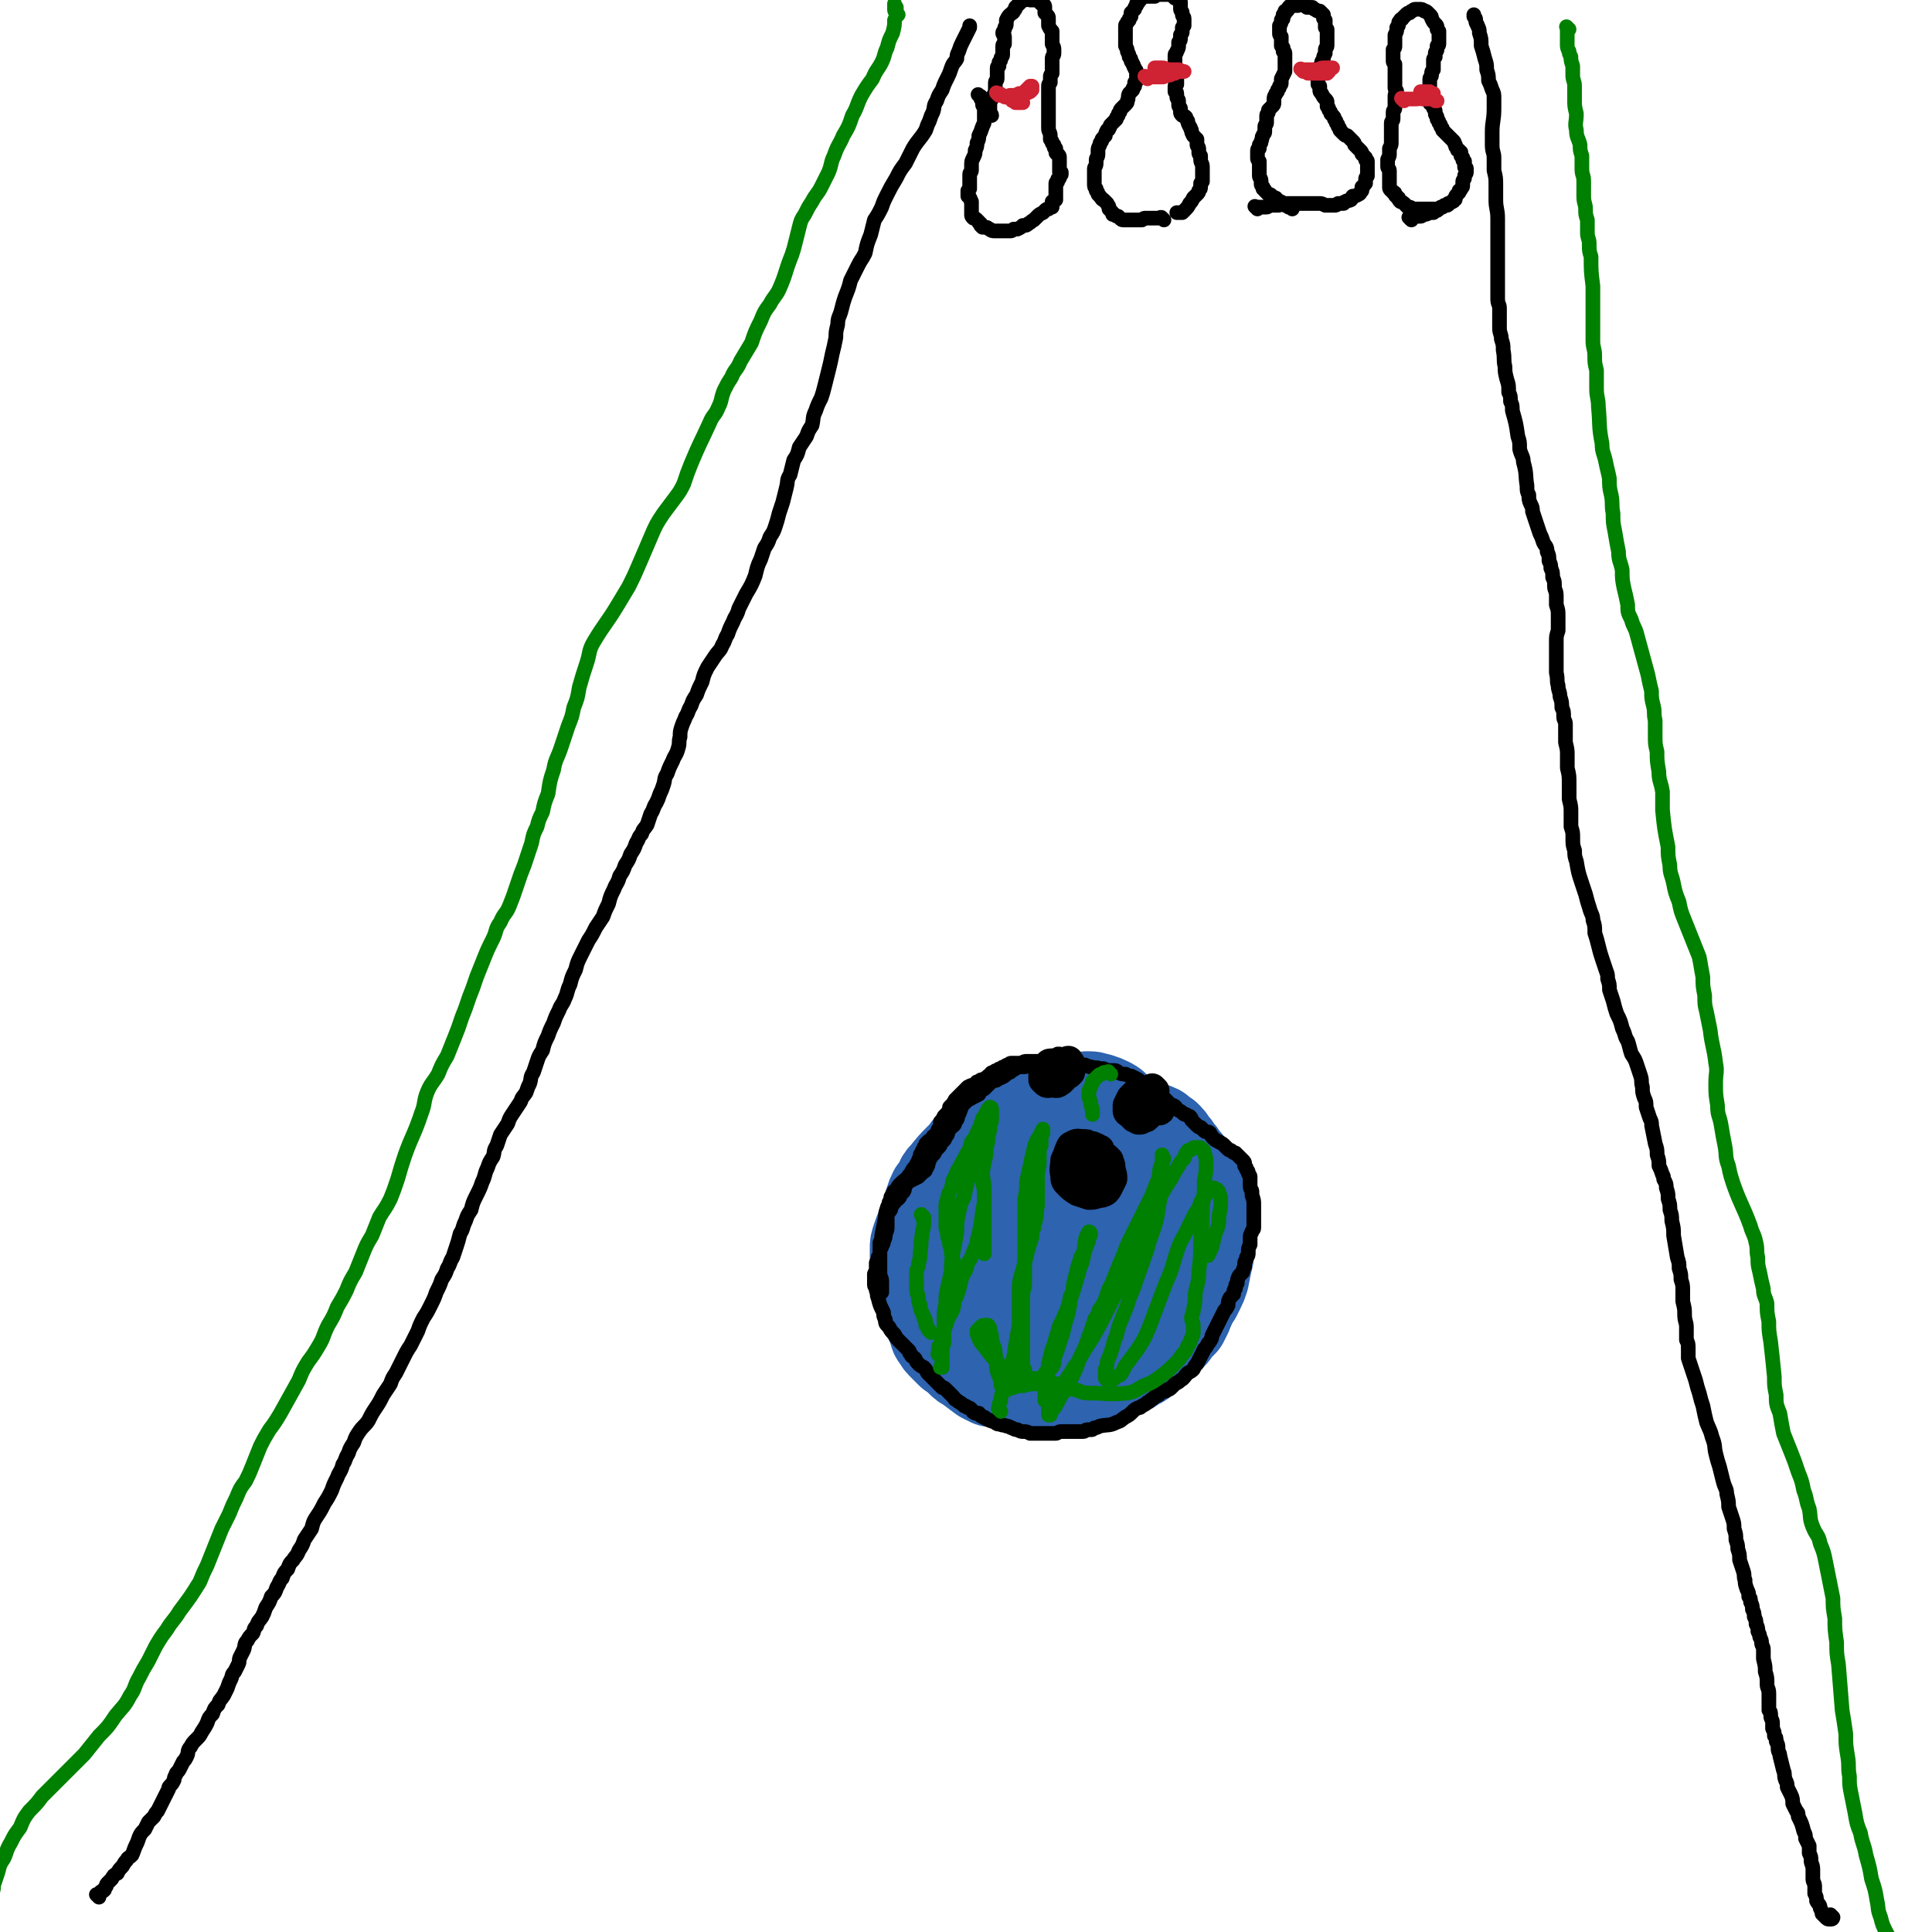
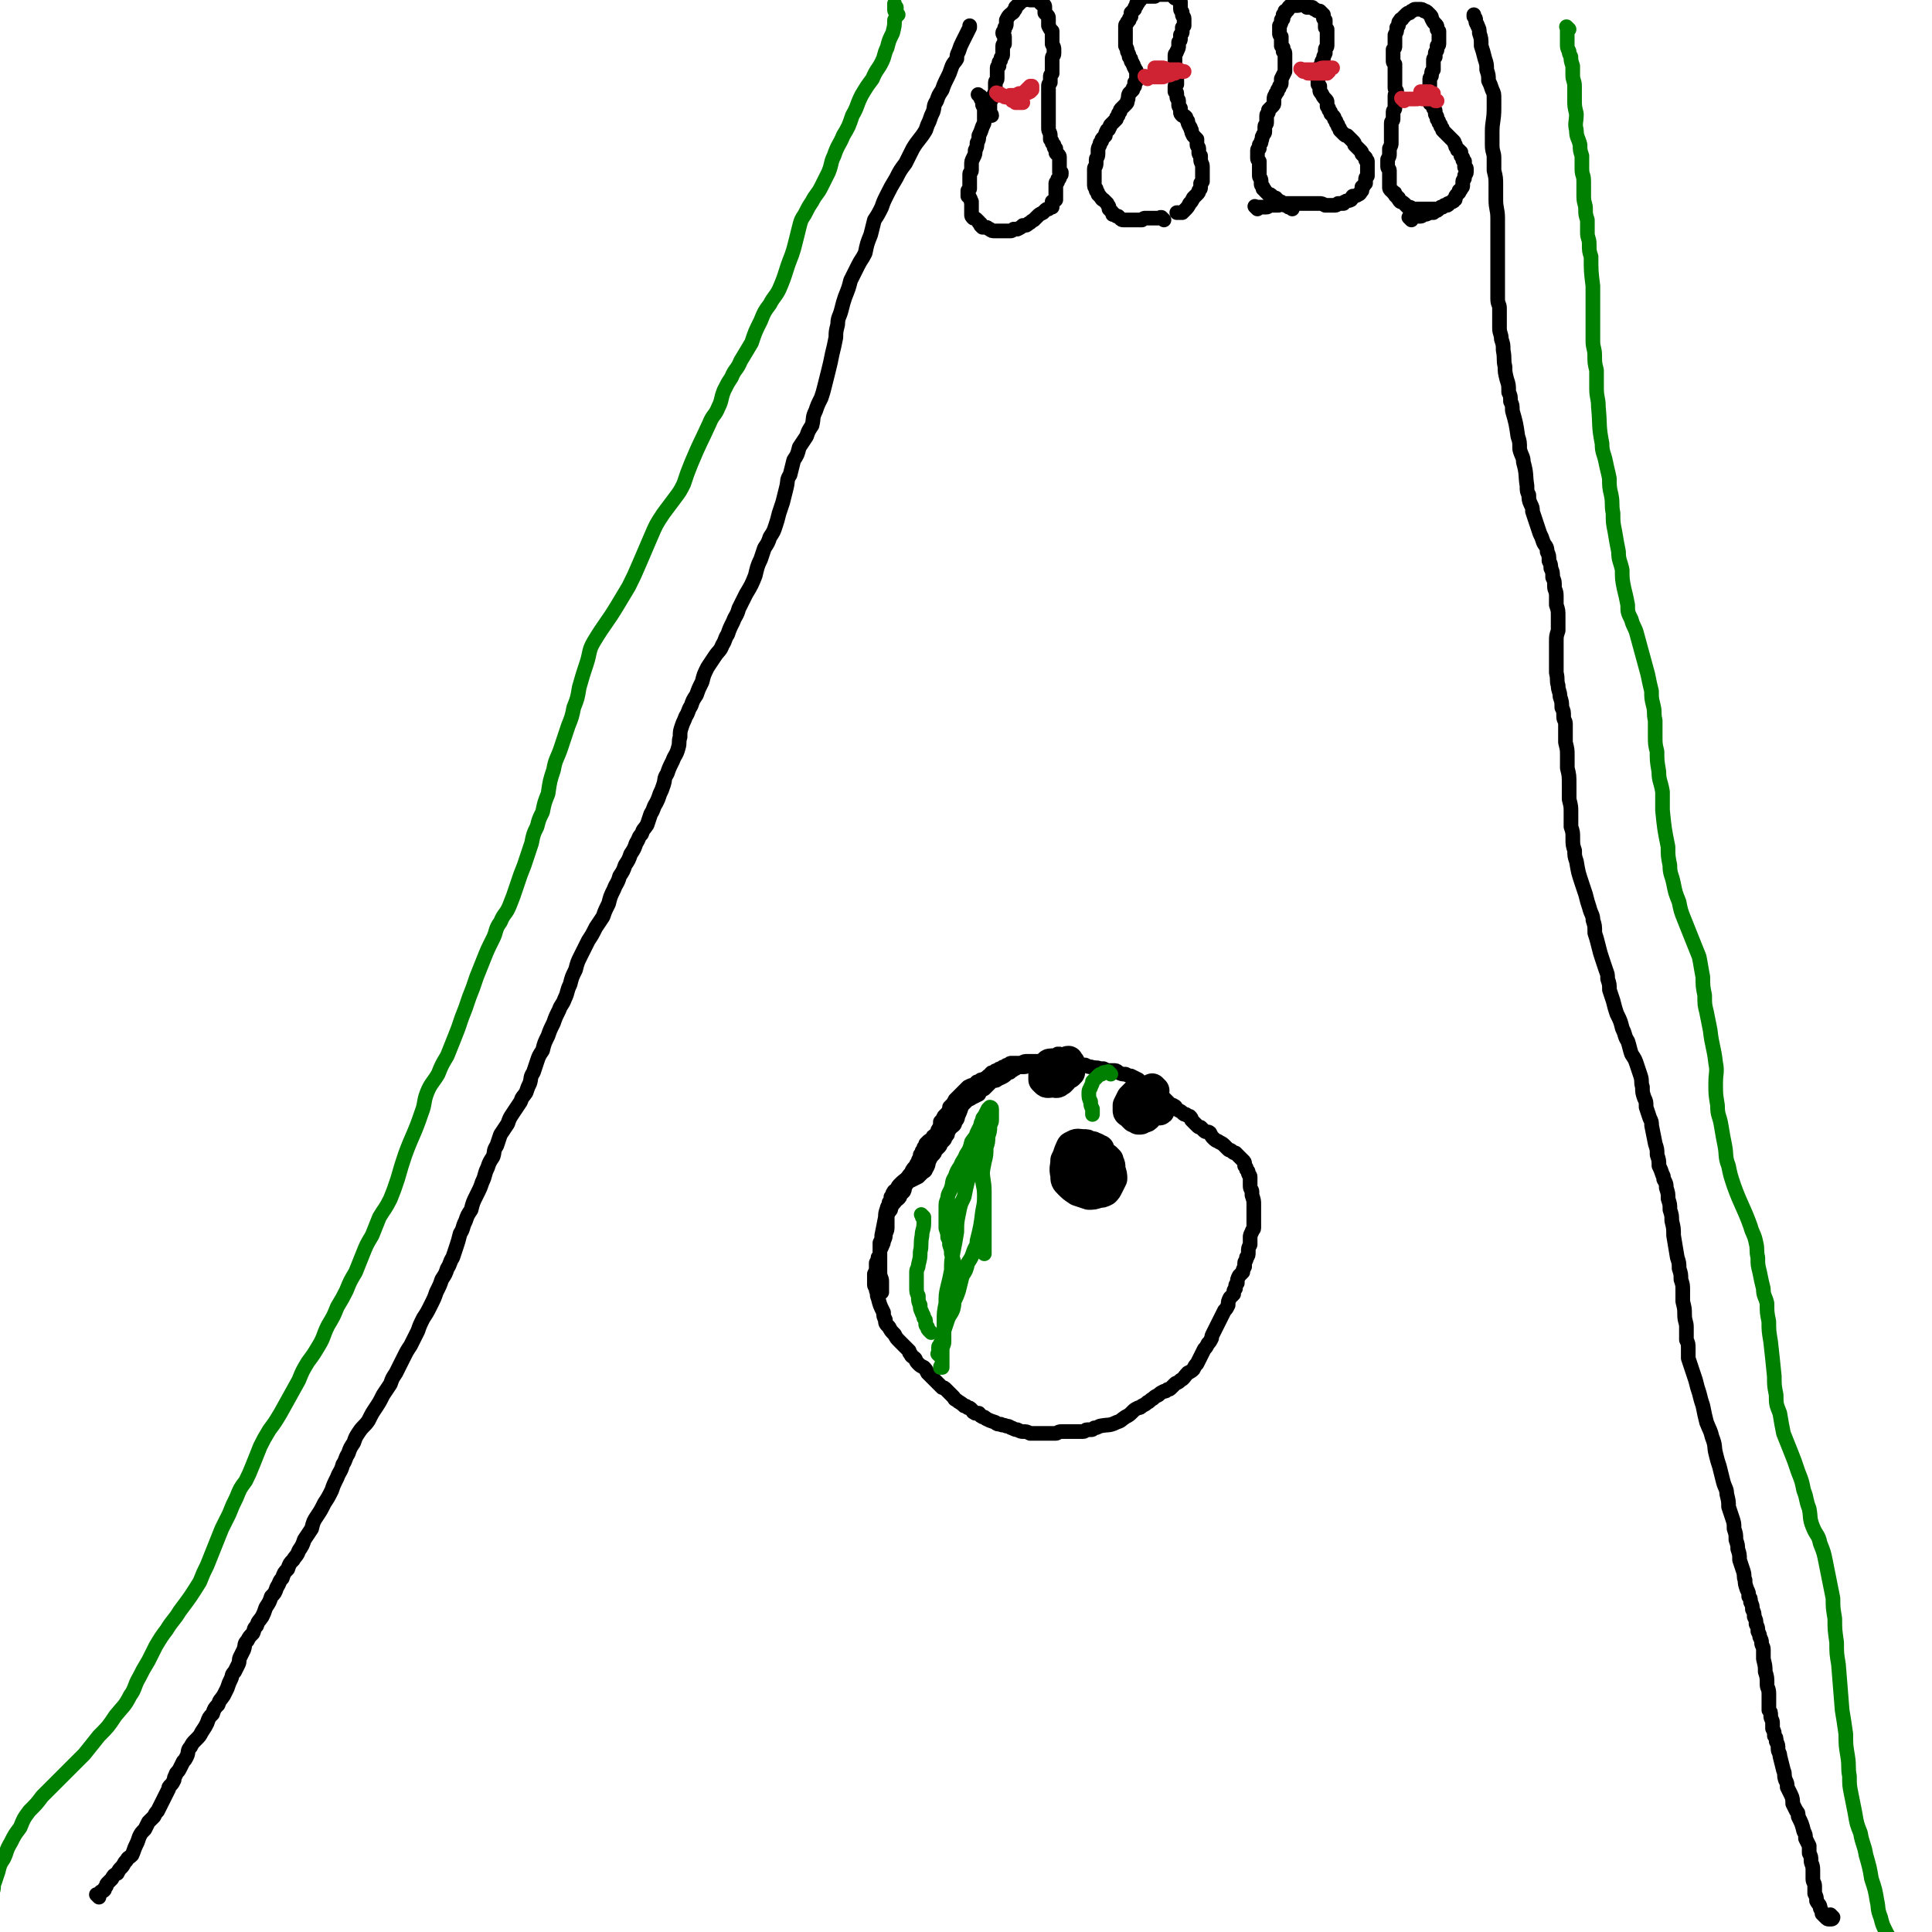
<svg xmlns="http://www.w3.org/2000/svg" viewBox="0 0 1054 1054" version="1.1">
  <g fill="none" stroke="#000000" stroke-width="8" stroke-linecap="round" stroke-linejoin="round">
    <path d="M54,1035c-1,-1 -1,-1 -1,-1 -1,-1 0,0 0,0 0,0 0,0 0,0 0,0 0,0 0,0 -1,-1 0,0 0,0 0,0 0,0 0,0 0,0 0,0 1,-1 0,0 0,0 1,-1 1,0 1,0 2,-1 0,-1 0,-1 1,-2 0,-1 0,-1 1,-2 1,-1 1,-1 2,-2 1,-2 1,-2 3,-3 1,-2 1,-2 2,-3 2,-2 1,-2 3,-4 1,-2 1,-1 3,-3 1,-2 1,-3 2,-5 1,-2 1,-2 2,-5 1,-2 1,-2 3,-4 1,-2 1,-2 2,-4 1,-1 1,-1 3,-3 1,-2 1,-2 2,-3 1,-2 1,-2 2,-4 1,-2 1,-2 2,-4 1,-2 1,-2 2,-4 0,-1 0,-1 1,-2 1,-1 1,-1 2,-3 0,-1 0,-1 1,-3 0,-1 1,-1 2,-3 1,-2 1,-2 2,-4 1,-1 1,-1 2,-3 1,-2 0,-3 2,-5 1,-2 1,-2 3,-4 2,-2 2,-2 3,-4 2,-3 2,-3 3,-5 1,-3 1,-3 3,-5 1,-3 1,-3 3,-5 1,-3 1,-2 3,-5 1,-2 1,-2 2,-4 1,-3 1,-3 2,-5 1,-2 0,-2 2,-4 1,-2 1,-2 2,-4 1,-2 0,-2 1,-4 1,-2 1,-2 2,-4 1,-3 0,-3 2,-5 1,-2 1,-2 3,-4 1,-2 0,-2 2,-4 1,-3 1,-2 3,-5 1,-2 1,-2 2,-5 2,-3 2,-3 3,-6 2,-2 2,-2 3,-5 2,-3 1,-3 3,-5 1,-3 1,-3 3,-5 1,-3 1,-3 3,-5 1,-2 2,-2 3,-5 2,-3 2,-3 3,-6 2,-3 2,-3 4,-6 1,-4 1,-4 3,-7 2,-3 2,-3 4,-7 2,-3 2,-3 4,-7 1,-3 1,-3 3,-7 1,-3 2,-3 3,-7 2,-3 1,-3 3,-6 1,-3 1,-3 3,-6 1,-3 1,-3 3,-6 2,-3 3,-3 5,-6 2,-4 2,-4 4,-7 2,-3 2,-3 4,-7 2,-3 2,-3 4,-6 1,-3 1,-3 3,-6 2,-4 2,-4 4,-8 2,-4 2,-4 4,-7 2,-4 2,-4 4,-8 1,-3 1,-3 3,-7 2,-3 2,-3 4,-7 2,-4 2,-4 3,-7 2,-4 2,-4 3,-7 2,-3 2,-3 3,-6 2,-3 1,-3 3,-6 1,-3 1,-3 2,-6 1,-3 1,-3 2,-7 2,-3 1,-3 3,-7 1,-3 1,-3 3,-6 1,-4 1,-4 3,-8 2,-4 2,-4 3,-7 2,-4 1,-4 3,-8 1,-3 1,-3 3,-6 1,-3 0,-3 2,-6 1,-3 1,-3 2,-6 2,-3 2,-3 4,-6 1,-3 1,-3 3,-6 2,-3 2,-3 4,-6 1,-3 1,-2 3,-5 1,-3 1,-3 2,-5 1,-3 0,-3 2,-6 1,-3 1,-3 2,-6 1,-3 1,-3 3,-6 1,-4 1,-4 3,-8 1,-3 1,-3 3,-7 1,-3 1,-3 3,-7 1,-3 2,-3 3,-6 2,-4 1,-4 3,-8 1,-4 1,-4 3,-8 1,-4 1,-4 3,-8 2,-4 2,-4 4,-8 2,-3 2,-3 4,-7 2,-3 2,-3 4,-6 1,-3 1,-3 3,-7 1,-4 1,-4 3,-8 1,-3 2,-3 3,-7 2,-3 2,-3 3,-6 2,-3 2,-3 3,-6 2,-3 2,-3 3,-6 2,-3 1,-3 3,-5 1,-3 1,-2 3,-5 1,-3 1,-3 2,-6 2,-3 1,-3 3,-6 1,-2 1,-2 2,-5 1,-2 1,-2 2,-5 1,-3 0,-3 2,-6 1,-3 1,-3 3,-7 1,-3 2,-3 3,-7 1,-3 0,-3 1,-6 0,-3 0,-3 1,-6 1,-3 1,-2 2,-5 2,-3 1,-3 3,-6 1,-3 1,-3 3,-6 1,-3 1,-3 3,-7 1,-4 1,-4 3,-8 2,-3 2,-3 4,-6 2,-3 3,-3 4,-6 2,-3 1,-3 3,-6 1,-3 1,-3 3,-7 1,-3 2,-3 3,-7 2,-4 2,-4 4,-8 3,-5 3,-5 5,-10 1,-4 1,-5 3,-9 1,-3 1,-3 2,-6 2,-3 2,-3 3,-6 2,-3 2,-3 3,-6 1,-3 1,-3 2,-7 1,-3 1,-3 2,-6 1,-4 1,-4 2,-8 1,-4 0,-4 2,-7 1,-4 1,-4 2,-8 2,-3 2,-3 3,-7 2,-3 2,-3 4,-6 1,-3 1,-3 3,-6 1,-4 0,-4 2,-8 1,-3 1,-3 3,-7 1,-3 1,-3 2,-7 1,-4 1,-4 2,-8 1,-4 1,-4 2,-9 1,-4 1,-4 2,-9 0,-3 0,-3 1,-7 0,-4 1,-4 2,-8 1,-4 1,-4 2,-7 2,-5 2,-5 3,-9 2,-4 2,-4 4,-8 2,-4 2,-3 4,-7 1,-5 1,-5 3,-10 1,-4 1,-4 2,-8 2,-3 2,-3 4,-7 1,-3 1,-3 3,-7 2,-4 2,-4 5,-9 2,-4 2,-4 5,-8 2,-4 2,-4 4,-8 3,-5 4,-5 7,-10 1,-3 1,-3 2,-5 1,-3 1,-3 2,-5 1,-3 0,-3 2,-6 1,-3 1,-3 3,-6 1,-3 1,-3 3,-7 1,-2 1,-2 2,-5 1,-3 2,-3 3,-5 0,-2 0,-2 1,-4 1,-3 1,-3 2,-5 1,-2 1,-2 2,-4 1,-2 1,-2 2,-4 0,-1 0,-1 0,-1 " />
    <path d="M1000,1046c-1,-1 -1,-1 -1,-1 -1,-1 0,0 0,0 0,0 0,0 0,0 0,0 0,0 1,1 0,0 0,0 0,0 0,0 0,1 -1,1 0,0 0,0 0,0 0,0 0,0 0,0 0,0 0,0 0,0 -1,-1 0,0 0,0 0,0 0,0 -1,0 0,0 0,0 0,0 -1,0 -1,0 -2,-1 0,0 0,0 -1,-1 0,0 0,0 -1,-1 0,-1 0,-1 -1,-3 0,-2 -1,-2 -2,-4 0,-2 0,-2 -1,-4 0,-2 0,-2 0,-4 0,-2 -1,-2 -1,-4 0,-3 0,-3 0,-5 0,-3 -1,-3 -1,-5 0,-2 0,-2 -1,-4 0,-2 0,-2 0,-4 -1,-2 -1,-2 -2,-4 0,-2 0,-2 -1,-4 -1,-4 -1,-4 -3,-8 0,-2 0,-2 -1,-3 -1,-2 -1,-2 -2,-4 0,-2 0,-3 -1,-5 -1,-2 -1,-2 -2,-4 0,-2 0,-2 -1,-4 -1,-3 0,-3 -1,-5 -1,-4 -1,-4 -2,-8 0,-2 -1,-2 -1,-4 0,-2 0,-2 -1,-4 0,-2 0,-2 -1,-3 0,-2 0,-2 -1,-4 0,-2 0,-2 0,-3 0,-2 -1,-2 -1,-4 0,-2 0,-2 -1,-3 0,-2 0,-2 0,-3 0,-1 0,-1 0,-3 0,-1 0,-1 0,-3 0,-3 -1,-3 -1,-5 0,-4 0,-4 -1,-7 0,-3 0,-3 -1,-7 0,-3 0,-3 0,-5 0,-2 -1,-2 -1,-4 0,-1 0,-1 -1,-3 0,-1 0,-1 -1,-3 0,-2 0,-2 -1,-4 0,-2 0,-2 -1,-4 0,-2 0,-2 -1,-4 0,-2 0,-2 -1,-4 0,-2 0,-2 -1,-3 0,-2 0,-2 -1,-4 -1,-3 -1,-3 -1,-5 -1,-2 0,-2 -1,-5 -1,-3 -1,-3 -2,-6 0,-3 0,-3 -1,-6 0,-2 0,-2 -1,-5 0,-3 0,-3 -1,-6 0,-3 0,-3 -1,-6 -1,-3 -1,-3 -2,-6 0,-3 0,-3 -1,-7 0,-3 -1,-3 -2,-7 -1,-4 -1,-4 -2,-8 -1,-3 -1,-3 -2,-7 -1,-4 0,-4 -2,-9 -1,-4 -1,-3 -3,-8 -1,-4 -1,-4 -2,-9 -1,-3 -1,-3 -2,-7 -1,-3 -1,-3 -2,-7 -1,-3 -1,-3 -2,-6 -1,-3 -1,-3 -2,-6 0,-2 0,-3 0,-5 0,-3 0,-3 -1,-5 0,-3 0,-3 0,-7 0,-3 -1,-3 -1,-7 0,-3 0,-3 -1,-7 0,-3 0,-3 0,-6 0,-3 0,-3 -1,-6 0,-3 0,-3 -1,-6 0,-3 0,-3 -1,-6 -1,-6 -1,-6 -2,-12 0,-4 0,-4 -1,-8 0,-3 0,-3 -1,-6 0,-3 0,-3 -1,-6 0,-3 0,-3 -1,-6 0,-2 0,-2 -1,-4 -1,-1 0,-2 -1,-3 -1,-3 -1,-3 -2,-5 0,-3 0,-3 -1,-6 0,-3 0,-3 -1,-6 -1,-5 -1,-5 -2,-10 0,-2 0,-2 -1,-4 -1,-3 -1,-3 -2,-6 0,-3 0,-3 -1,-5 -1,-3 -1,-3 -1,-6 -1,-3 0,-3 -1,-6 -1,-3 -1,-3 -2,-6 -1,-3 -1,-3 -3,-6 -1,-3 -1,-4 -2,-7 -2,-3 -1,-3 -3,-7 -1,-4 -1,-4 -3,-8 -1,-3 -1,-3 -2,-7 -1,-3 -1,-3 -2,-6 0,-3 0,-3 -1,-6 0,-3 0,-2 -1,-5 -1,-3 -1,-3 -2,-6 -1,-3 -1,-3 -2,-7 -1,-4 -1,-4 -2,-7 0,-4 0,-4 -1,-7 0,-3 -1,-3 -2,-7 -1,-3 -1,-3 -2,-7 -1,-3 -1,-3 -2,-6 -2,-6 -2,-6 -3,-12 -1,-3 -1,-3 -1,-6 -1,-3 -1,-3 -1,-7 0,-3 0,-3 -1,-6 0,-4 0,-4 0,-8 0,-3 0,-3 -1,-7 0,-4 0,-4 0,-8 0,-5 0,-5 -1,-9 0,-3 0,-3 0,-7 0,-3 0,-3 -1,-7 0,-2 0,-2 0,-5 0,-3 0,-3 0,-5 0,-2 -1,-2 -1,-4 0,-3 0,-3 -1,-5 0,-3 0,-3 -1,-6 0,-3 -1,-3 -1,-6 -1,-3 0,-3 -1,-7 0,-3 0,-3 0,-6 0,-2 0,-2 0,-5 0,-3 0,-3 0,-6 0,-3 0,-3 1,-6 0,-4 0,-4 0,-8 0,-3 0,-3 -1,-6 0,-3 0,-3 0,-5 0,-3 -1,-3 -1,-5 0,-3 0,-3 -1,-5 0,-3 0,-3 -1,-5 0,-2 0,-2 -1,-4 0,-3 0,-3 -1,-5 0,-3 -1,-3 -2,-5 -1,-3 -1,-3 -2,-5 -1,-3 -1,-3 -2,-6 -1,-3 -1,-3 -2,-6 0,-2 0,-2 -1,-4 -1,-2 -1,-3 -1,-5 -1,-2 -1,-2 -1,-5 -1,-6 0,-6 -2,-13 0,-3 -1,-3 -2,-7 0,-4 0,-4 -1,-7 -1,-7 -1,-7 -3,-14 0,-3 0,-3 -1,-5 0,-3 0,-3 -1,-5 0,-4 0,-4 -1,-7 -1,-4 -1,-4 -1,-7 -1,-4 0,-4 -1,-9 0,-3 0,-3 -1,-6 0,-3 -1,-3 -1,-6 0,-2 0,-3 0,-5 0,-3 0,-3 0,-6 0,-2 -1,-2 -1,-5 0,-4 0,-4 0,-7 0,-4 0,-4 0,-9 0,-4 0,-4 0,-9 0,-10 0,-10 0,-19 0,-5 -1,-5 -1,-10 0,-4 0,-4 0,-8 0,-4 0,-4 -1,-8 0,-3 0,-3 0,-7 0,-3 -1,-3 -1,-7 0,-3 0,-3 0,-7 0,-6 1,-6 1,-13 0,-2 0,-2 0,-5 0,-3 0,-3 -1,-5 -1,-3 -1,-3 -2,-5 0,-3 0,-3 -1,-6 0,-3 0,-3 -1,-6 -1,-4 -1,-4 -2,-7 0,-4 0,-4 -1,-7 0,-2 0,-2 -1,-4 0,-1 -1,-1 -1,-3 0,-1 0,-1 -1,-2 0,0 0,0 0,-1 " />
    <path d="M535,53c-1,-1 -1,-1 -1,-1 -1,-1 0,0 0,0 0,0 0,0 0,0 0,0 0,0 0,0 -1,-1 0,0 0,0 1,1 1,0 1,1 0,1 0,1 1,2 0,1 0,1 0,2 0,1 1,1 1,2 0,2 0,2 0,3 0,2 0,2 0,4 0,1 0,1 -1,3 -1,3 -1,3 -2,5 0,2 0,2 -1,4 0,2 0,2 -1,4 0,2 0,2 -1,4 -1,2 -1,2 -1,4 0,1 0,2 0,3 0,1 -1,1 -1,2 0,2 0,2 0,5 0,1 0,1 0,2 0,0 0,0 0,1 0,0 0,0 -1,1 0,0 0,0 0,1 0,1 0,1 0,2 0,0 1,0 1,1 1,1 0,1 1,2 0,1 0,1 0,3 0,0 0,0 0,1 0,1 0,1 0,2 0,0 0,0 0,1 0,1 0,1 1,2 1,0 1,0 2,1 0,0 0,0 1,1 0,1 0,0 1,1 0,0 0,1 0,1 0,0 0,0 1,1 1,0 1,0 2,0 1,0 1,1 2,1 1,1 1,1 3,1 0,0 0,0 1,0 1,0 1,0 2,0 0,0 0,0 1,0 1,0 1,0 2,0 1,0 1,0 2,0 1,0 1,0 2,-1 1,0 1,0 2,0 2,-1 2,-1 3,-2 2,0 2,0 3,-1 2,-1 1,-1 3,-2 1,-1 1,-1 2,-2 1,-1 1,-1 3,-2 0,0 0,0 1,-1 1,-1 1,-1 2,-1 0,0 0,0 1,-1 0,0 0,0 1,0 0,0 0,0 0,-1 0,0 0,0 0,-1 0,0 0,0 0,-1 0,0 1,0 1,0 0,0 0,-1 1,-1 0,0 0,0 0,-1 0,0 0,0 0,-1 0,0 0,0 0,-1 0,0 0,0 0,-1 0,-1 0,-1 0,-2 0,0 0,0 0,-1 0,0 0,0 0,-1 0,0 0,0 0,-1 0,0 0,0 0,0 0,-1 1,0 1,-1 0,0 0,-1 0,-1 0,-1 1,0 1,-1 0,0 0,-1 0,-1 0,-1 1,0 1,-1 0,0 0,0 0,-1 0,0 0,0 -1,0 0,0 0,0 0,-1 0,-1 0,-1 0,-2 0,0 0,0 0,-1 0,0 0,0 0,-1 0,-1 0,-1 0,-2 0,0 0,0 0,-1 0,-1 0,-1 -1,-2 0,0 -1,0 -1,-1 0,-1 0,-1 0,-2 0,0 -1,0 -1,-1 0,0 0,0 0,-1 0,0 0,0 -1,-1 0,-1 0,-1 -1,-2 0,-1 0,-1 0,-2 0,-2 -1,-2 -1,-4 0,-1 0,-1 0,-2 0,-1 0,-1 0,-3 0,-1 0,-1 0,-3 0,-2 0,-2 0,-3 0,-2 0,-2 0,-4 0,-1 0,-1 0,-3 0,-1 0,-1 0,-3 0,-1 0,-1 0,-2 0,-1 0,-1 1,-2 0,-1 0,-1 0,-3 0,-1 0,-1 1,-2 0,-1 0,-1 0,-2 0,-2 0,-2 0,-3 0,-2 0,-2 0,-3 0,-2 1,-1 1,-3 0,-1 0,-1 0,-2 0,-1 0,-1 -1,-3 0,0 0,0 0,-1 0,-1 0,-1 0,-2 0,-1 0,-1 0,-2 0,-1 0,-1 0,-2 -1,-1 -1,-1 -2,-3 0,-1 0,-1 0,-2 0,0 0,0 0,-1 0,0 0,-1 0,-1 0,-1 0,-1 -1,-2 0,0 0,0 -1,-1 0,0 0,0 0,-1 0,0 0,0 0,-1 0,0 0,0 0,-1 0,-1 0,-1 -1,-2 0,0 0,0 -1,0 0,0 0,0 -1,-1 0,0 0,-1 -1,-1 0,0 0,-1 -1,-1 0,0 0,1 -1,1 -1,0 -1,0 -2,0 0,-1 0,-1 -1,-1 -1,0 -1,1 -2,1 -1,0 -1,0 -2,1 0,0 0,0 -1,1 -1,1 -1,1 -2,2 0,1 0,1 -1,2 0,1 -1,1 -2,2 -1,1 -1,1 -2,3 0,1 0,1 0,2 0,2 -1,1 -1,3 0,1 -1,1 -1,2 0,1 1,1 1,2 0,2 0,2 0,4 0,0 -1,0 -1,1 0,2 0,2 0,5 0,1 -1,1 -1,2 0,1 0,1 -1,2 0,1 0,1 0,2 0,0 -1,0 -1,1 0,0 0,0 0,1 0,1 0,1 0,2 0,1 0,2 0,3 0,1 -1,1 -1,2 0,1 0,1 0,2 0,1 0,1 0,2 0,1 0,1 -1,3 0,1 -1,1 -1,2 -1,2 -1,2 -1,3 0,1 0,1 0,3 0,1 0,1 0,2 0,0 1,0 1,1 " />
    <path d="M635,120c-1,-1 -1,-1 -1,-1 -1,-1 0,0 0,0 0,0 0,0 0,0 0,0 0,0 0,0 -1,-1 -1,0 -2,0 -1,0 -1,0 -2,0 0,0 0,0 -1,0 0,0 0,0 -1,0 -1,0 -1,0 -2,0 0,0 0,0 -1,0 -1,0 -1,0 -2,1 -1,0 -1,0 -2,0 -1,0 -1,0 -2,0 -1,0 -1,0 -2,0 -1,0 -1,0 -2,0 -1,0 -1,0 -2,0 -1,0 -1,0 -2,-1 0,0 0,0 -1,-1 -1,0 -1,0 -2,-1 0,0 0,0 -1,0 0,-1 0,-1 -1,-2 0,0 0,0 -1,-1 0,0 0,0 0,-1 0,-1 -1,-1 -1,-2 0,0 0,0 -1,-1 0,0 0,0 -1,-1 -1,0 -1,-1 -2,-2 0,0 0,0 -1,-1 0,-1 0,-1 -1,-2 0,0 0,0 0,-1 -1,-1 -1,-1 -1,-3 0,-1 0,-1 0,-3 0,-1 0,-1 0,-2 0,-1 0,-1 0,-3 0,-1 1,-1 1,-3 0,-1 0,-1 0,-2 0,-1 1,-1 1,-3 0,-1 0,-1 0,-2 0,-1 0,-1 1,-3 0,-1 0,-1 1,-2 0,-1 0,-1 1,-2 0,0 0,0 1,-1 0,-1 0,-1 1,-3 0,0 1,0 1,-1 1,-1 0,-1 1,-2 1,-1 1,-1 2,-2 0,0 0,0 1,-1 0,-1 0,-1 1,-2 0,-1 0,-1 1,-2 0,-1 0,-1 1,-2 1,-1 1,-1 2,-2 1,-1 1,-1 1,-2 1,-2 0,-2 1,-4 0,0 0,0 1,-1 0,0 0,0 1,-1 0,-1 0,-1 1,-2 0,-1 0,-1 0,-2 0,0 1,0 1,-1 0,0 0,0 0,-1 0,-1 0,-1 0,-2 0,-1 0,-1 0,-2 0,-1 -1,-1 -1,-2 -1,-1 0,-1 -1,-2 0,-1 -1,-1 -1,-2 0,-1 0,-1 -1,-2 0,-1 0,-1 -1,-3 0,-1 0,-1 -1,-3 0,-1 0,-1 0,-2 0,-1 0,-1 0,-2 0,-1 0,-1 0,-2 0,-1 0,-1 0,-3 0,-1 0,-1 0,-2 0,-1 1,-1 1,-2 0,0 0,0 1,-1 0,-1 0,-1 1,-2 0,-1 0,-1 0,-2 1,-1 1,-1 2,-2 0,-1 0,-1 1,-2 0,0 0,0 0,-1 0,0 1,0 1,-1 0,0 0,0 1,-1 0,0 0,-1 0,-1 0,0 0,0 1,-1 0,0 0,0 1,0 0,0 1,0 1,0 1,0 1,0 2,0 0,0 0,0 1,0 1,0 1,0 2,0 0,0 0,-1 0,-1 1,0 1,0 2,0 1,0 1,0 2,0 0,0 0,0 1,0 0,0 0,0 1,0 1,0 1,0 1,0 1,0 1,0 2,0 0,0 0,0 1,1 0,0 0,0 1,1 1,0 1,0 2,0 0,1 0,1 1,2 0,1 0,1 0,2 0,1 0,1 0,2 0,1 1,1 1,2 0,0 0,0 0,1 0,1 1,1 1,2 0,1 0,1 0,2 0,1 0,1 0,2 0,0 0,0 -1,1 0,1 0,1 0,2 0,1 0,1 -1,2 0,1 0,1 0,2 0,1 0,1 -1,2 0,1 0,1 0,2 0,1 0,1 -1,3 0,1 -1,1 -1,2 0,1 0,1 0,2 0,0 0,0 0,1 0,1 0,1 0,2 0,0 0,0 0,1 0,1 0,1 0,2 0,0 0,0 0,1 0,1 0,1 0,2 0,1 1,1 1,2 0,0 0,0 0,1 0,1 0,1 0,2 0,0 -1,0 -1,1 0,0 0,0 0,1 0,1 0,1 0,2 0,0 1,0 1,1 0,1 0,1 0,2 0,1 1,1 1,2 0,1 0,1 0,2 0,1 0,1 1,2 0,1 0,1 0,2 0,1 0,1 1,2 1,0 1,0 2,1 0,0 0,1 1,2 0,1 0,1 1,3 1,1 0,1 1,2 0,1 0,1 1,3 1,1 1,1 2,2 0,1 0,1 0,3 0,1 1,1 1,2 0,1 0,1 0,2 0,1 0,1 1,2 0,1 0,1 0,2 0,2 1,2 1,4 0,1 0,1 0,2 0,1 0,1 0,2 0,0 0,0 0,1 0,1 0,1 0,3 0,0 0,0 -1,1 0,1 0,1 0,2 0,1 0,1 -1,2 0,1 0,1 -1,2 -1,1 -1,1 -2,2 -1,2 -1,2 -2,3 -1,2 -1,2 -3,4 0,0 0,0 -1,1 0,0 0,0 -1,0 0,0 0,0 -1,0 0,0 0,0 -1,0 0,0 0,0 0,0 " />
    <path d="M686,114c-1,-1 -1,-1 -1,-1 -1,-1 0,0 0,0 0,0 0,0 1,0 0,0 0,0 1,0 1,0 1,0 2,0 1,0 1,0 2,0 1,0 1,-1 2,-1 1,0 1,0 2,0 0,0 0,0 1,0 1,0 1,0 1,0 1,0 1,0 2,-1 1,0 1,0 3,0 1,0 1,0 2,0 0,0 0,0 1,0 1,0 1,0 2,0 1,0 1,0 2,0 1,0 1,0 2,0 1,0 1,0 2,0 1,0 1,0 2,0 1,0 1,0 2,0 1,0 1,0 3,0 1,0 1,0 3,1 1,0 1,0 2,0 1,0 1,0 3,0 1,0 1,0 2,-1 0,0 0,0 1,0 1,0 1,0 2,0 0,0 0,-1 1,-1 1,-1 1,0 3,-1 1,-1 0,-1 1,-2 1,0 2,0 3,-1 1,0 1,-1 2,-2 0,-1 0,-1 0,-2 0,0 1,0 1,-1 0,0 0,0 1,-1 0,0 0,0 0,-1 0,0 0,-1 0,-1 0,-1 0,-1 1,-2 0,0 0,0 0,-1 0,0 0,0 0,-1 0,-1 0,-1 0,-2 0,-1 0,-1 0,-2 0,0 0,0 0,-1 0,0 0,0 0,-1 0,-1 -1,0 -1,-1 0,0 0,-1 0,-1 -1,-1 -1,-1 -2,-2 0,-1 0,-1 -1,-2 0,0 0,0 -1,-1 -1,-1 -1,-1 -2,-2 0,-1 0,-1 -1,-2 0,0 0,0 -1,-1 0,0 0,0 -1,-1 0,0 0,0 -1,-1 -1,0 -1,0 -2,-1 -1,-1 -1,-1 -2,-2 0,-1 0,-1 -1,-2 0,-1 0,-1 -1,-2 0,-1 0,-1 -1,-2 0,-1 0,-1 -1,-2 0,0 0,0 -1,-1 0,-1 0,-1 -1,-2 0,-1 0,-1 -1,-2 0,-1 0,-1 0,-2 0,-1 0,-1 -1,-2 -1,-1 -1,-1 -2,-3 -1,-1 -1,-1 -1,-2 0,-1 0,-1 0,-2 0,0 0,0 -1,-1 0,0 0,0 0,-1 0,-1 0,-1 0,-2 0,-1 0,-1 0,-2 0,-1 0,-1 0,-2 0,-1 1,-1 1,-2 0,-1 0,-1 1,-2 0,0 0,0 0,-1 0,-1 1,-1 1,-2 0,-1 0,-1 1,-3 0,-1 0,-1 0,-2 0,-1 1,-1 1,-2 0,0 0,0 0,-1 0,-2 0,-2 0,-4 0,0 0,0 0,-1 0,-1 0,-1 0,-2 0,0 0,0 0,-1 0,0 0,0 -1,-1 0,0 0,0 0,-1 0,0 0,0 0,-1 0,0 0,0 0,-1 0,0 0,0 0,-1 0,0 0,0 -1,-1 0,-1 0,-1 0,-2 0,0 0,0 -1,-1 0,0 0,0 -1,-1 0,0 -1,0 -1,0 -1,0 -1,-1 -2,-1 0,0 0,0 -1,-1 0,0 0,0 -1,0 -1,0 -1,0 -2,0 0,0 0,-1 -1,-1 0,-1 0,-1 -1,-1 -1,0 -1,0 -2,0 0,0 0,1 -1,1 0,0 0,0 -1,0 0,0 0,0 -1,0 -1,0 -1,0 -2,0 0,0 0,0 -1,1 0,1 0,1 -1,2 0,0 -1,0 -1,0 0,0 0,1 0,1 0,1 0,0 -1,1 0,1 0,1 0,2 0,1 -1,0 -1,1 0,1 0,2 -1,3 0,0 0,0 0,1 0,1 0,1 0,2 0,0 0,0 0,1 0,1 0,1 1,2 0,1 0,1 0,2 0,0 0,0 0,1 0,1 0,1 0,2 0,0 0,0 1,1 0,1 0,1 0,2 0,0 1,0 1,1 0,1 0,1 0,3 0,1 0,1 0,3 0,1 0,1 0,2 0,1 0,1 0,2 -1,2 -1,2 -2,4 0,1 0,1 0,2 0,1 0,1 -1,2 0,1 0,1 -1,2 0,1 0,1 -1,2 0,1 -1,1 -1,3 0,1 0,1 0,2 0,1 0,1 -1,2 -1,1 -1,1 -2,2 0,0 0,0 0,1 0,1 -1,1 -1,2 0,1 0,1 0,2 0,1 0,1 0,2 0,1 -1,1 -1,2 0,1 0,2 0,3 0,1 -1,1 -1,2 -1,1 0,1 -1,3 0,1 0,1 -1,2 0,1 0,1 0,2 0,0 -1,0 -1,1 0,1 0,1 0,2 0,1 0,1 0,2 0,1 0,1 1,2 0,1 0,1 0,2 0,1 0,1 0,2 0,1 0,1 0,2 0,1 0,1 0,2 0,1 1,1 1,3 0,0 0,0 0,1 0,1 0,1 1,2 0,0 0,0 0,1 0,0 1,0 1,1 0,0 0,0 1,1 0,0 0,0 1,1 1,0 1,0 2,1 0,0 0,1 1,1 0,0 0,0 1,0 0,0 0,1 1,1 0,0 0,0 1,1 1,0 1,0 2,1 1,0 0,0 1,1 1,0 1,0 2,1 0,0 0,0 0,0 1,0 1,0 2,1 0,0 0,0 0,0 " />
    <path d="M770,120c-1,-1 -1,-1 -1,-1 -1,-1 0,0 0,0 0,0 0,0 0,0 0,0 0,0 0,0 -1,-1 0,0 0,0 0,0 0,0 0,0 0,0 0,0 0,0 -1,-1 0,0 0,0 0,0 0,0 0,0 0,0 0,0 0,0 -1,-1 0,0 0,0 0,0 0,0 0,0 1,0 1,0 2,-1 0,0 0,0 1,0 1,0 1,0 3,0 1,0 1,-1 2,-1 1,0 1,0 3,-1 1,0 1,0 2,0 0,0 0,-1 1,-1 1,0 1,0 2,-1 0,0 0,0 1,-1 0,0 0,0 1,0 0,0 0,0 1,-1 0,0 1,0 1,0 1,0 1,0 1,-1 1,0 1,0 2,-1 1,0 1,0 1,-1 1,0 1,0 1,-1 0,-1 0,-1 1,-2 0,0 0,0 1,-1 0,0 0,0 0,-1 0,0 1,0 1,-1 1,-1 1,-1 1,-2 0,-1 0,-1 0,-2 0,-1 1,-1 1,-2 0,0 0,0 0,0 0,0 0,-1 0,-1 0,-1 1,-1 1,-2 0,0 0,0 0,-1 0,0 0,0 0,-1 0,-1 -1,0 -1,-1 0,-1 0,-1 0,-2 0,0 0,0 0,-1 0,0 -1,0 -1,-1 0,0 0,0 0,-1 0,0 0,0 -1,-1 0,0 0,0 0,-1 0,0 0,0 0,-1 0,0 -1,0 -1,-1 -1,0 -1,0 -1,-1 -1,-1 -1,-1 -1,-2 -1,-1 0,-1 -1,-2 -1,-1 -1,-1 -2,-2 -1,-1 -1,-1 -2,-2 0,0 0,0 -1,-1 0,0 0,0 -1,-1 0,-1 0,-1 -1,-2 0,-1 0,-1 -1,-2 0,-1 0,-1 -1,-2 0,0 0,0 0,-1 0,-1 -1,-1 -1,-2 0,0 0,0 0,-1 0,-1 0,-1 -1,-2 0,-1 0,-1 -1,-2 0,-1 -1,0 -1,-1 0,0 0,-1 0,-1 0,-1 0,-1 -1,-2 0,0 0,0 0,-1 0,0 0,0 0,-1 0,-1 0,-1 0,-2 0,-1 1,-1 1,-2 0,0 0,0 0,-1 0,-1 0,-1 0,-2 0,0 0,0 0,-1 0,-1 1,-1 1,-2 0,0 0,0 0,-1 0,-1 0,-1 1,-2 0,-1 0,-1 0,-2 0,-1 0,-1 0,-3 0,-1 0,-1 1,-2 0,-1 0,-1 0,-2 0,-1 1,-1 1,-2 0,-1 0,-1 0,-2 0,0 1,0 1,-1 0,-1 0,-1 0,-2 0,0 0,0 0,-1 0,-1 0,-1 0,-2 0,-1 0,-1 0,-2 0,0 0,0 -1,-1 0,0 0,0 0,-1 0,-1 0,-1 -1,-2 -1,-1 -1,-1 -2,-3 0,-1 0,-1 -1,-2 0,0 0,0 -1,-1 0,0 0,0 0,0 -1,-1 -1,-1 -2,-1 -1,-1 -1,-1 -3,-1 0,0 0,0 -1,0 0,0 -1,0 -1,0 -1,0 -1,1 -2,1 0,0 0,0 -1,1 -1,0 -1,0 -2,1 0,0 0,0 -1,1 0,0 0,0 -1,1 0,1 -1,0 -1,1 -1,1 -1,1 -1,2 0,1 0,1 -1,2 0,0 0,0 0,1 0,1 0,1 -1,3 0,1 0,1 0,2 0,1 0,1 0,2 0,1 0,1 0,2 0,1 0,1 -1,2 0,1 0,1 0,2 0,1 0,1 0,2 0,1 0,1 0,2 0,1 0,1 1,2 0,1 0,1 0,2 0,0 0,0 0,1 0,1 0,1 0,2 0,1 0,1 0,2 0,2 0,2 0,4 0,1 0,1 0,2 0,1 1,1 1,2 0,1 -1,1 -1,2 0,1 0,1 0,2 0,1 0,1 0,3 0,1 0,1 0,2 0,1 -1,1 -1,2 0,0 0,0 0,1 0,1 0,1 0,2 0,0 0,0 0,1 0,1 -1,1 -1,2 0,1 0,1 0,2 0,1 0,1 0,2 0,1 0,1 0,2 0,1 0,1 0,2 0,1 0,1 0,3 0,1 0,1 -1,3 0,1 0,1 0,3 0,1 0,1 -1,3 0,1 0,1 0,2 0,1 0,1 0,2 0,1 1,1 1,2 0,2 0,2 0,5 0,1 0,1 0,2 0,1 0,1 0,2 0,1 0,1 1,2 0,0 1,0 1,1 1,0 1,0 1,1 0,0 0,1 1,1 0,1 0,0 1,1 0,1 0,1 1,2 0,0 1,0 2,1 0,0 0,0 1,1 0,0 0,0 1,1 0,0 0,0 1,0 1,0 1,1 2,1 0,0 0,0 1,0 1,0 1,0 2,0 1,0 1,0 2,0 1,0 1,0 2,0 1,0 1,0 2,0 0,0 0,0 1,0 1,0 1,0 2,0 0,0 0,0 0,0 " />
  </g>
  <g fill="none" stroke="#CF2233" stroke-width="8" stroke-linecap="round" stroke-linejoin="round">
    <path d="M545,52c-1,-1 -1,-1 -1,-1 -1,-1 0,0 0,0 0,0 0,0 0,0 0,0 0,0 0,0 -1,-1 0,0 0,0 0,0 0,0 0,0 0,0 0,0 1,0 1,0 1,1 2,1 1,1 1,1 2,1 1,0 1,0 2,0 1,0 1,-1 2,-1 1,0 1,0 3,-1 1,0 1,0 3,0 1,0 1,0 3,-1 0,0 0,0 1,-1 0,0 0,0 0,-1 0,0 0,0 0,-1 0,0 0,0 -1,0 0,0 0,0 -1,1 0,0 0,0 -1,1 0,0 0,0 -1,1 0,0 0,0 0,1 0,0 -1,0 -1,0 0,0 0,1 -1,1 0,0 0,0 -1,0 -1,0 -1,0 -2,0 0,0 0,0 0,0 0,0 0,0 -1,0 -1,0 -1,0 -2,0 0,0 0,0 0,1 0,0 0,0 0,0 0,1 0,1 1,1 0,1 0,1 1,1 0,0 0,0 1,1 0,0 0,0 1,0 0,0 0,0 1,0 1,0 1,0 1,0 1,0 1,0 1,0 " />
    <path d="M626,43c-1,-1 -1,-1 -1,-1 -1,-1 0,0 0,0 0,0 0,0 0,0 0,0 0,0 0,0 -1,-1 0,0 0,0 0,0 1,0 1,0 1,0 1,0 2,0 1,0 1,0 2,0 1,0 1,0 2,0 1,0 1,0 2,0 1,0 1,0 2,-1 1,0 1,0 2,0 1,0 1,-1 2,-1 0,0 0,0 1,0 0,0 0,0 0,-1 0,0 0,0 0,0 0,0 0,-1 -1,-1 0,0 0,0 0,0 0,0 0,0 -1,0 -1,0 -1,0 -2,0 -1,0 -1,0 -2,0 -1,0 -1,0 -3,0 0,0 0,0 -1,0 0,0 0,0 0,0 0,0 -1,0 -1,0 0,0 0,-1 0,-1 1,0 1,0 2,0 1,0 1,0 2,0 1,0 1,0 3,1 1,0 1,0 3,0 1,0 1,0 2,0 0,0 0,0 1,0 1,0 0,1 1,1 1,0 1,0 2,0 0,0 0,0 0,0 " />
    <path d="M711,39c-1,-1 -1,-1 -1,-1 -1,-1 0,0 0,0 0,0 0,0 0,0 0,0 0,0 0,0 -1,-1 0,0 0,0 0,0 0,0 1,0 1,0 1,0 2,0 2,0 2,0 3,0 2,0 2,0 3,0 2,0 2,0 4,0 1,0 1,-1 2,-1 0,0 0,0 1,0 0,0 0,0 1,0 0,0 0,0 0,0 0,0 0,0 0,0 0,0 0,0 -1,0 -1,0 -1,0 -2,0 -1,0 -1,0 -2,0 -2,0 -2,1 -3,1 -1,0 -1,0 -3,0 0,0 0,0 -1,0 0,0 -1,0 -1,0 -1,0 0,1 -1,1 0,0 0,0 0,0 1,1 0,1 1,1 1,0 1,0 2,0 1,0 1,0 2,0 1,0 1,0 3,0 1,0 1,0 2,0 0,0 0,0 1,0 0,0 0,0 1,-1 0,0 0,0 0,0 0,0 0,0 0,0 " />
    <path d="M766,55c-1,-1 -1,-1 -1,-1 -1,-1 0,0 0,0 0,0 0,0 0,0 0,0 0,0 0,0 -1,-1 0,0 0,0 0,0 0,0 0,0 1,0 1,0 2,0 1,0 1,0 2,0 1,0 2,0 3,0 2,0 2,0 4,-1 1,0 1,0 3,0 0,0 0,0 1,0 0,0 0,0 0,0 1,0 1,0 1,0 0,0 0,0 0,0 0,0 0,-1 0,0 -1,0 -1,1 -1,1 0,0 0,0 -1,0 0,0 0,0 -1,0 -1,0 -1,0 -2,0 0,0 0,0 -1,-1 0,0 0,0 -1,0 0,0 0,0 0,0 0,0 0,0 0,0 1,0 0,0 1,-1 1,0 1,0 2,0 1,0 1,0 2,0 0,0 0,0 1,0 0,0 0,-1 1,-1 0,0 1,0 1,0 0,0 0,0 -1,0 0,0 0,0 0,0 -1,0 0,0 -1,-1 -1,0 -1,0 -2,0 0,0 0,0 -1,0 0,0 0,0 -1,0 0,0 -1,0 -1,0 0,0 0,0 0,1 0,0 0,0 0,0 0,1 0,1 1,1 1,0 1,0 2,0 0,0 0,0 1,1 1,0 1,0 2,0 0,0 0,1 1,1 0,0 1,0 1,1 0,0 0,0 0,0 0,0 1,0 1,0 0,0 0,0 0,0 " />
  </g>
  <g fill="none" stroke="#2D63AF" stroke-width="53" stroke-linecap="round" stroke-linejoin="round">
-     <path d="M618,616c-1,-1 -1,-1 -1,-1 -1,-1 0,0 0,-1 0,0 0,0 -1,-1 0,-1 0,-1 -1,-2 -1,0 -1,0 -2,-1 0,0 0,0 -1,-1 -1,0 -1,0 -2,-1 -1,-1 -1,-1 -3,-3 -1,-1 -1,-1 -3,-2 -2,-1 -2,-1 -5,-2 -2,0 -2,-1 -5,-1 -2,0 -2,0 -5,1 -3,0 -3,0 -6,1 -4,0 -4,0 -7,1 -3,0 -3,0 -6,2 -3,1 -3,1 -6,2 -6,4 -6,4 -12,7 -3,2 -3,1 -6,3 -4,2 -4,2 -7,4 -2,2 -2,2 -5,3 -2,1 -2,1 -3,3 -2,1 -2,1 -3,3 -2,2 -2,2 -3,3 -4,4 -4,4 -8,9 -2,2 -2,2 -3,5 -1,2 -1,2 -3,4 -1,2 -1,2 -2,5 0,1 0,1 -1,3 -1,3 -1,3 -2,6 -1,3 -1,3 -2,6 -1,2 -1,2 -2,5 -1,3 -1,3 -1,5 0,2 0,2 0,4 0,3 0,3 0,6 0,2 1,2 1,5 0,2 0,2 1,5 0,2 0,2 1,4 1,4 1,4 2,8 0,2 0,2 1,3 1,2 1,2 2,4 1,2 1,2 2,5 1,2 0,2 2,4 1,2 1,2 3,4 2,2 2,2 4,4 3,2 3,2 5,4 2,2 2,2 4,3 4,3 4,3 8,6 2,1 2,1 4,2 2,0 2,0 5,1 3,1 3,1 5,1 4,1 4,1 8,1 4,0 4,0 8,1 2,0 2,0 5,0 2,0 2,0 4,-1 2,0 2,0 4,0 6,-1 6,0 12,-2 4,0 4,-1 7,-2 3,-1 3,-1 6,-2 2,-1 3,0 5,-2 3,-1 3,-1 6,-2 2,-2 2,-2 5,-3 3,-2 3,-2 5,-4 3,-2 3,-2 5,-4 2,-2 2,-2 4,-4 2,-2 2,-2 3,-3 2,-2 1,-2 3,-4 1,-1 1,-1 3,-3 1,-2 1,-2 2,-4 1,-3 1,-2 2,-5 1,-2 1,-2 3,-5 1,-2 1,-2 2,-4 1,-2 1,-2 2,-5 1,-5 1,-5 2,-10 1,-2 0,-2 1,-5 0,-3 0,-3 0,-5 0,-2 0,-2 0,-5 0,-2 0,-2 0,-5 0,-3 0,-3 -1,-6 0,-3 0,-3 -1,-5 0,-2 0,-2 -1,-4 0,-3 0,-3 -2,-5 0,-2 0,-2 -2,-4 0,-2 -1,-2 -2,-3 -2,-4 -2,-4 -5,-7 -1,-2 -1,-2 -3,-4 -1,-2 -1,-2 -3,-4 -1,-2 -1,-2 -3,-4 -2,-1 -2,-1 -4,-3 -2,-1 -3,-1 -5,-2 -2,-1 -2,-1 -5,-2 -2,-1 -2,-1 -5,-2 -3,0 -3,0 -7,-1 -4,-1 -4,-1 -8,-2 -4,0 -4,0 -9,-1 -4,0 -4,1 -8,0 -6,-1 -6,-1 -11,-2 -2,0 -2,0 -4,1 -3,0 -3,0 -6,1 -3,1 -3,1 -5,2 -3,2 -3,2 -5,3 -3,2 -3,2 -5,4 -3,2 -3,2 -6,4 -2,2 -3,1 -5,3 -3,2 -3,2 -5,4 -4,5 -4,5 -7,11 -2,3 -2,3 -4,7 -2,3 -2,3 -4,7 -1,2 -1,2 -2,5 -1,3 0,4 -1,7 -1,4 -1,4 -2,8 0,5 0,5 -1,9 0,4 -1,4 -1,8 0,3 1,3 1,7 0,6 0,6 0,13 0,2 0,2 1,5 0,2 0,2 1,5 1,3 1,3 4,6 3,3 3,3 6,6 4,2 4,2 8,4 4,2 4,2 8,4 4,1 4,0 8,1 5,1 5,1 9,1 5,1 5,1 9,1 5,0 5,1 9,0 5,-1 5,-1 9,-2 5,-2 5,-2 9,-4 5,-2 6,-2 11,-5 5,-3 5,-3 10,-6 5,-3 5,-2 10,-6 4,-3 4,-4 8,-8 3,-4 3,-4 5,-9 3,-9 3,-9 5,-19 1,-5 0,-5 1,-11 0,-5 0,-5 0,-10 0,-5 0,-5 -2,-9 -1,-4 0,-5 -2,-8 -2,-4 -3,-4 -6,-7 -3,-3 -2,-3 -6,-6 -3,-2 -3,-3 -7,-4 -12,-4 -12,-3 -24,-5 -8,-1 -8,0 -15,0 -7,0 -7,0 -13,2 -6,1 -6,2 -11,5 -5,4 -5,5 -9,10 -4,6 -4,6 -7,13 -3,7 -3,7 -5,14 -2,7 -3,7 -4,13 0,6 -1,7 0,12 1,7 1,7 3,12 2,6 3,6 6,11 4,4 4,5 9,8 4,2 5,3 10,3 5,0 6,0 11,-2 7,-2 8,-3 14,-7 7,-5 8,-4 13,-11 8,-11 9,-12 12,-25 1,-5 -1,-6 -3,-11 -3,-5 -3,-6 -7,-9 -6,-5 -6,-5 -13,-7 -7,-2 -8,-3 -16,-2 -7,1 -7,1 -14,4 -5,4 -5,4 -9,9 -5,6 -5,7 -8,14 -2,6 -2,7 -2,14 0,6 1,6 4,11 3,6 3,7 9,11 5,4 5,4 12,6 6,2 6,2 13,1 7,0 8,0 14,-3 8,-4 10,-4 15,-11 10,-14 11,-16 16,-32 2,-7 0,-8 -3,-15 -3,-7 -3,-7 -9,-12 -5,-4 -6,-5 -12,-6 -7,-1 -7,-1 -14,1 -6,2 -7,2 -12,6 -5,5 -5,6 -8,12 -3,7 -5,9 -2,15 4,12 6,14 15,21 5,4 7,2 13,2 6,0 7,0 12,-2 5,-3 6,-3 10,-7 4,-4 4,-5 6,-10 2,-5 3,-5 1,-10 -1,-5 -1,-5 -5,-8 -5,-4 -6,-4 -13,-6 -6,-1 -7,-1 -13,1 -5,2 -5,3 -8,8 -3,4 -3,5 -4,10 -1,4 -1,5 1,8 2,4 3,4 6,6 3,2 3,3 7,4 3,0 3,0 7,-1 3,0 3,0 6,-2 2,-1 3,-1 4,-4 0,-2 0,-3 -2,-6 -1,-3 -1,-4 -4,-5 -3,-2 -3,-1 -7,0 -4,1 -4,1 -8,4 -3,3 -3,4 -6,8 " />
-   </g>
+     </g>
  <g fill="none" stroke="#000000" stroke-width="16" stroke-linecap="round" stroke-linejoin="round">
    <path d="M605,633c-1,-1 -1,-1 -1,-1 -1,-1 0,0 0,0 0,0 -1,-1 -2,-1 -1,0 -1,0 -2,0 -1,0 -1,0 -2,0 0,0 0,0 -1,1 0,0 0,0 -1,0 0,0 0,0 -1,0 0,0 -1,1 -1,1 0,0 0,0 1,0 0,0 0,0 1,0 0,0 0,0 1,-1 0,0 0,0 1,-1 1,0 1,0 2,-1 0,-1 0,-1 0,-2 0,0 0,0 0,-1 0,0 0,0 -1,0 -1,-1 -1,-1 -2,-1 -1,-1 -1,-1 -2,-1 -1,0 -1,0 -3,0 -1,0 -1,0 -2,0 0,0 0,1 -1,2 0,1 -1,1 -1,2 0,1 0,1 0,2 0,2 0,2 1,3 0,1 0,1 2,2 1,1 1,1 3,1 2,0 2,0 3,-1 1,0 1,0 3,-1 0,0 1,0 1,-1 0,-1 0,-1 0,-2 0,0 -1,0 -2,-1 -1,-1 -1,-1 -3,-2 -2,-1 -3,0 -6,-1 -1,0 -1,0 -2,0 -1,0 -1,1 -2,2 -1,1 0,1 -1,3 -1,2 -1,2 -1,4 0,2 0,2 1,4 0,2 1,2 2,3 2,2 2,2 4,3 2,0 3,0 4,-1 2,0 2,-1 3,-2 2,-2 2,-2 3,-4 1,-3 1,-3 1,-5 0,-3 -1,-3 -2,-5 -1,-2 -1,-2 -2,-4 -2,-1 -2,0 -4,-1 -1,-1 -1,-1 -3,-1 -3,0 -3,-1 -6,1 -1,0 -1,1 -2,3 -1,3 -1,3 -2,5 0,4 -1,4 0,8 0,3 0,3 2,5 2,2 2,2 5,4 3,1 3,1 6,2 2,0 3,0 5,-1 2,0 2,0 4,-1 1,-1 1,-1 2,-3 1,-2 1,-2 2,-4 0,-2 0,-2 -1,-5 0,-3 0,-3 -2,-5 -4,-3 -4,-3 -8,-5 -2,-1 -2,-1 -4,-1 -2,0 -2,-1 -4,0 -2,1 -3,2 -5,4 0,1 0,2 0,3 0,2 0,2 0,3 0,2 0,2 2,3 1,1 1,2 3,2 1,0 2,0 3,0 2,0 2,0 4,-2 1,-1 0,-1 1,-3 1,-1 1,-1 1,-2 0,-1 0,-2 -1,-3 -1,-1 -1,-1 -2,-1 -1,0 -2,0 -3,0 0,0 0,0 -1,1 0,0 0,1 0,1 0,0 1,-1 1,-1 " />
    <path d="M584,580c-1,-1 -1,-1 -1,-1 -1,-1 0,0 0,0 0,0 0,0 0,0 0,0 0,-1 0,0 -1,0 -1,0 -1,1 -1,0 -1,0 -2,1 -1,1 -1,1 -2,2 0,0 0,0 -1,1 0,1 0,1 -1,1 0,0 1,0 1,1 0,0 0,0 1,0 1,0 1,0 2,0 0,0 0,0 1,0 1,0 1,0 2,0 0,0 0,0 1,-1 0,0 0,-1 0,-1 0,-1 0,-1 -1,-2 -1,0 -1,0 -2,-1 0,0 0,0 -1,0 0,0 -1,0 -1,0 -2,1 -2,1 -4,3 0,0 -1,0 -1,1 0,1 0,1 0,2 0,0 0,0 0,1 0,1 0,1 1,2 0,0 0,0 1,1 1,0 1,0 2,-1 0,0 1,0 1,-1 1,0 1,-1 2,-2 0,-1 0,-1 0,-2 0,-1 0,-1 -1,-2 -1,-1 -2,-1 -4,-3 -1,0 -1,0 -3,0 -1,0 -1,1 -2,2 -1,0 -1,1 -2,2 0,0 0,0 0,1 0,1 1,1 2,2 1,1 0,1 2,2 0,0 1,0 2,0 1,0 1,0 3,-1 1,0 1,0 2,-2 1,-2 1,-2 1,-4 0,-1 -1,-1 -2,-2 0,0 -1,0 -2,0 -1,0 -1,1 -2,2 -2,0 -2,0 -4,1 -1,0 -1,0 -2,1 0,1 0,1 0,3 0,1 0,1 0,2 0,0 0,0 1,1 1,1 1,1 2,1 2,0 2,-1 4,-2 0,0 0,0 1,-1 1,0 1,0 1,-1 0,0 0,0 -1,-1 -1,0 -1,0 -2,-1 0,0 -1,0 -1,0 0,0 0,1 0,1 0,0 0,0 0,1 0,0 0,0 0,0 " />
    <path d="M630,595c-1,-1 -1,-1 -1,-1 -1,-1 0,0 0,0 0,0 0,0 0,0 0,0 0,0 0,0 -1,-1 0,0 0,0 0,0 0,0 0,0 0,0 0,0 0,0 -1,-1 0,0 0,0 0,1 0,1 0,2 0,1 -1,1 -1,2 0,1 0,1 -1,3 0,1 0,1 0,2 0,0 0,0 1,1 0,1 0,1 1,2 0,0 1,0 2,0 0,0 0,0 1,0 1,0 1,0 1,-1 0,0 0,-1 0,-1 -1,-1 -1,-1 -2,-2 0,-1 0,-1 -1,-2 -1,0 -1,0 -2,-1 0,0 0,-1 -1,-1 0,0 0,0 -1,0 0,1 0,1 -1,2 0,1 0,1 -1,2 -1,1 -1,1 -1,2 0,1 0,1 0,2 0,0 0,0 1,1 0,1 0,1 1,1 0,0 0,0 1,0 1,0 1,0 2,-1 1,-1 1,-1 2,-3 0,0 0,-1 0,-1 -1,-2 0,-2 -2,-3 -2,-1 -2,-1 -5,-2 -1,0 -1,0 -2,0 -2,0 -2,1 -3,2 -2,1 -2,1 -3,3 0,1 0,1 0,3 0,1 1,1 2,2 1,1 1,1 2,2 1,0 1,0 2,1 0,0 0,0 1,0 1,0 1,-1 2,-1 1,0 1,0 2,-1 0,0 0,-1 0,-2 0,-1 0,-2 0,-3 0,-2 -1,-2 -2,-4 0,-1 0,-2 -1,-3 -1,0 -1,0 -2,-1 0,0 0,0 -1,0 0,0 0,0 -1,1 -1,1 -1,1 -2,2 -1,2 -1,2 -2,4 0,1 0,1 1,3 1,1 1,1 2,2 1,1 1,1 3,1 1,0 1,0 2,0 1,0 1,-1 2,-2 0,-1 1,-1 1,-2 0,-1 0,-1 0,-3 0,-2 -1,-2 -2,-4 0,-1 0,-1 -1,-1 0,0 0,0 -1,1 0,0 0,0 -1,1 -1,1 -1,1 -1,2 0,0 0,0 0,1 0,1 0,1 1,2 0,0 0,0 1,0 0,0 0,0 0,0 " />
  </g>
  <g fill="none" stroke="#000000" stroke-width="8" stroke-linecap="round" stroke-linejoin="round">
    <path d="M578,577c-1,-1 -1,-1 -1,-1 -1,-1 0,0 0,0 0,0 0,0 0,0 1,0 1,0 1,0 0,0 0,0 0,0 1,0 1,0 1,0 0,0 0,0 -1,-1 0,0 0,0 0,0 0,0 0,0 0,0 0,0 0,0 -1,0 0,0 0,0 -1,1 -1,0 -1,0 -2,0 0,0 0,1 -1,1 -1,0 -1,0 -2,1 0,0 0,0 -1,1 -1,0 -1,0 -2,0 -1,0 -1,1 -2,1 -1,0 -1,0 -3,1 -1,0 -1,0 -2,0 -1,0 -1,1 -2,1 -1,0 -1,0 -3,0 -1,0 -1,0 -2,1 -1,0 -1,1 -2,1 0,0 0,0 -1,1 -1,0 -1,0 -2,1 -1,1 -1,1 -3,2 -1,0 0,0 -2,1 -1,1 -1,0 -3,1 -1,1 -1,1 -2,2 -1,1 -1,1 -2,2 -2,1 -2,1 -3,3 -2,1 -2,1 -4,2 -1,1 -1,0 -3,2 -1,1 -1,1 -2,2 -1,2 -1,3 -2,5 -1,2 0,2 -2,4 0,2 -1,2 -2,3 -1,1 -1,1 -2,3 0,1 0,1 -1,2 -1,1 0,1 -1,2 -1,1 -1,1 -2,2 0,1 0,1 -1,2 -1,1 -1,1 -2,2 0,1 0,1 -1,2 -1,1 -1,1 -2,3 -1,2 0,2 -2,5 0,1 -1,1 -2,2 -1,1 -1,1 -2,2 -2,1 -2,1 -4,2 -2,1 -2,1 -3,3 -1,1 0,1 -1,3 -1,1 -1,1 -2,2 0,1 0,1 -1,2 -1,1 -1,0 -2,2 -1,1 -1,1 -2,3 0,1 0,1 -1,2 -1,2 -1,2 -1,3 0,3 0,3 0,5 0,2 0,2 -1,4 0,2 0,2 -1,4 0,1 0,1 -1,3 0,1 -1,1 -1,2 0,1 0,1 0,2 0,1 0,1 -1,2 0,1 0,1 -1,3 0,1 0,1 0,3 0,1 0,1 -1,3 0,1 0,1 0,3 0,1 0,1 0,3 0,1 1,1 1,3 1,2 0,2 1,4 1,4 1,4 3,8 0,2 0,2 1,4 0,2 0,2 2,4 1,2 1,2 3,4 1,2 1,2 3,4 1,1 1,1 3,3 1,1 1,1 2,2 0,1 0,1 1,2 0,1 1,1 2,2 1,1 0,1 2,3 1,1 1,1 3,2 1,1 1,1 2,3 1,1 1,1 2,2 1,1 1,1 2,2 1,1 1,1 2,2 1,1 1,1 2,2 1,0 1,0 2,1 1,1 1,1 2,2 1,1 1,1 2,2 1,1 0,1 2,2 1,1 2,1 4,3 1,0 1,0 2,1 1,0 1,0 2,1 1,1 0,1 2,2 0,0 1,0 2,0 1,1 0,1 2,2 1,0 1,0 2,1 2,1 2,1 5,2 1,1 1,1 3,1 1,1 1,0 3,1 2,0 2,1 3,1 2,1 2,1 3,1 2,1 2,1 3,1 2,0 2,0 4,1 2,0 2,0 5,0 1,0 1,0 3,0 1,0 1,0 3,0 2,0 2,0 3,0 1,0 1,-1 3,-1 1,0 1,0 3,0 1,0 1,0 3,0 1,0 1,0 3,0 1,0 1,0 3,0 1,0 1,-1 2,-1 1,0 1,0 2,0 1,0 1,0 2,-1 1,0 1,0 3,-1 5,-1 5,0 9,-2 3,-1 2,-1 5,-3 2,-1 2,-1 4,-3 1,-1 1,-1 3,-2 1,0 1,0 2,-1 2,-1 2,-1 3,-2 1,0 1,-1 3,-2 1,-1 1,-1 3,-2 1,-1 1,-1 3,-2 1,0 1,0 2,-1 1,0 1,0 2,-1 1,-1 1,-1 2,-2 1,-1 1,0 3,-2 2,-1 2,-2 4,-4 2,-1 2,-1 3,-2 1,-2 1,-2 2,-3 1,-2 1,-2 2,-4 1,-2 1,-2 2,-4 1,-1 1,-1 2,-3 1,-1 1,-1 2,-3 0,-1 0,-1 1,-3 1,-2 1,-2 2,-4 1,-2 1,-2 2,-4 1,-2 1,-2 2,-4 1,-1 1,-1 2,-3 0,-2 0,-2 1,-4 1,-1 1,-1 2,-2 0,-2 0,-2 1,-3 0,-2 0,-2 1,-3 0,-2 0,-2 1,-4 1,-1 1,-1 2,-2 0,-1 0,-1 1,-3 0,-1 0,-1 0,-2 0,-1 1,-1 1,-3 1,-1 1,-1 1,-3 0,-2 0,-2 1,-4 0,-2 0,-2 0,-4 0,-1 0,-1 1,-3 0,-1 1,-1 1,-2 0,-1 0,-1 0,-2 0,-1 0,-1 0,-3 0,-1 0,-1 0,-2 0,-1 0,-1 0,-2 0,-1 0,-1 0,-2 0,-1 0,-1 0,-2 0,-2 0,-2 -1,-5 0,-1 0,-1 0,-2 0,-1 -1,-1 -1,-3 0,-1 0,-1 0,-2 0,-1 0,-1 0,-3 0,-1 -1,-1 -1,-2 0,-1 0,-1 -1,-2 0,-1 0,-1 -1,-2 0,0 0,0 0,-1 0,-1 0,-1 -1,-2 -1,-1 -1,-1 -2,-2 -1,-1 -1,-1 -2,-2 -1,0 -1,0 -2,-1 -1,-1 -1,0 -2,-1 -1,-1 -1,-1 -2,-2 -1,-1 -1,-1 -3,-2 -1,-1 -1,0 -3,-2 -1,-1 -1,-1 -2,-3 -1,-1 -2,0 -3,-1 -1,-1 -1,-1 -2,-2 -1,0 -1,0 -2,-1 0,0 0,0 -1,-1 -1,-1 -1,-1 -2,-2 0,-1 0,-1 -1,-2 0,0 -1,0 -2,-1 -1,0 -1,0 -2,-1 -1,-1 -2,-1 -3,-2 -1,-1 0,-1 -2,-2 0,0 -1,0 -2,-1 -2,-2 -2,-2 -4,-4 -1,-1 -1,-1 -2,-2 -1,0 -1,0 -2,-1 0,0 0,-1 -1,-1 0,0 0,0 -1,-1 -1,0 -1,0 -2,0 -1,-1 -1,-1 -2,-2 -2,-1 -2,-1 -3,-2 -2,-1 -2,-1 -4,-2 -1,0 -1,0 -3,-1 -2,0 -2,0 -4,-1 -1,-1 -1,-1 -3,-1 -1,0 -1,0 -2,0 -1,0 -1,0 -3,-1 -1,0 -1,0 -2,0 -2,-1 -2,0 -5,-1 -1,0 -1,0 -3,-1 -1,0 -1,0 -2,0 -2,0 -2,0 -3,0 -2,0 -2,-1 -3,-1 -1,0 -1,0 -3,0 0,0 0,0 -1,0 -1,0 -1,0 -2,-1 -1,0 -1,0 -2,0 -2,0 -2,0 -3,0 -2,0 -2,0 -5,0 -1,0 -1,0 -2,0 -1,0 -1,0 -2,0 -1,0 -1,0 -2,0 -1,0 -1,0 -2,0 -1,0 -1,0 -3,1 -1,0 -1,0 -2,0 -1,0 -1,0 -3,0 -1,0 -1,0 -2,1 -1,0 -1,0 -2,1 -1,0 -1,0 -2,1 -1,0 -1,0 -2,1 -1,0 -1,0 -2,1 -2,0 -1,1 -3,2 -1,1 -1,1 -3,2 -1,0 -1,0 -2,1 -2,0 -1,1 -3,2 -1,0 -1,0 -3,1 0,0 0,0 -1,1 -1,1 -1,1 -2,2 -1,1 -1,1 -2,2 -1,1 -1,1 -2,2 -1,2 -1,2 -3,4 0,1 0,1 -1,3 -1,1 -1,1 -2,2 -1,2 -1,2 -2,3 0,2 0,2 -1,4 -1,1 0,1 -1,3 0,0 -1,0 -2,1 0,0 0,1 -1,2 -1,0 -1,0 -2,1 0,0 0,0 -1,1 0,1 0,1 -1,2 0,1 0,1 -1,2 0,1 0,1 -1,2 0,1 0,1 -1,3 0,1 0,1 -1,2 0,2 -1,1 -2,3 -1,1 0,1 -2,3 -2,3 -2,2 -5,5 -1,1 -1,1 -2,3 -1,1 -1,0 -2,2 0,1 0,1 -1,2 0,2 0,2 -1,3 0,2 -1,2 -1,3 -1,3 -1,3 -1,5 -1,5 -1,5 -2,10 0,2 0,2 -1,4 0,1 0,1 0,2 0,1 0,1 0,2 0,1 0,1 0,2 0,1 0,1 0,3 0,1 0,1 0,3 0,2 0,2 0,4 0,3 1,3 1,5 0,3 0,3 0,6 " />
  </g>
  <g fill="none" stroke="#008000" stroke-width="8" stroke-linecap="round" stroke-linejoin="round">
    <path d="M513,740c-1,-1 -1,-1 -1,-1 -1,-1 0,0 0,0 0,0 0,0 0,0 0,0 0,0 0,-1 0,0 0,0 0,-1 0,-1 0,-1 0,-2 0,-1 1,-1 1,-2 1,-1 1,-1 1,-3 1,-2 0,-2 1,-4 1,-3 1,-3 2,-6 1,-3 2,-3 3,-6 1,-4 0,-4 1,-8 1,-4 1,-4 1,-8 0,-4 0,-4 -1,-7 -1,-4 -1,-4 -2,-7 0,-2 0,-2 -1,-5 0,-2 0,-2 -1,-4 0,-2 0,-2 -1,-5 0,-3 0,-3 0,-6 0,-2 0,-2 0,-5 0,-3 0,-3 1,-5 0,-3 1,-3 2,-6 1,-3 0,-3 2,-6 1,-3 1,-3 3,-6 1,-3 2,-3 3,-6 2,-3 2,-3 3,-7 2,-3 2,-2 3,-5 1,-2 1,-2 2,-4 0,-1 0,-1 1,-3 0,-1 0,-1 1,-2 1,-2 1,-2 2,-4 0,0 0,0 1,-1 0,0 1,0 1,1 0,0 0,1 0,2 0,2 0,2 0,4 0,2 -1,2 -1,4 0,2 0,2 -1,5 0,3 0,3 -1,6 0,4 0,4 -1,8 -1,5 -1,5 -1,9 0,4 1,4 1,9 0,4 0,4 -1,9 -1,8 -1,8 -3,16 0,3 -1,3 -2,6 -1,3 -1,3 -3,6 -1,4 -1,4 -3,7 -1,4 -1,4 -2,8 -1,3 -1,3 -3,7 -1,3 -1,3 -2,5 -1,5 -2,5 -3,9 0,3 0,4 0,7 0,2 -1,2 -1,5 0,2 0,2 0,4 0,1 0,1 0,2 0,1 0,1 0,2 0,0 -1,0 -1,1 0,0 0,0 0,0 0,0 1,0 1,0 0,-1 0,-1 0,-2 0,-3 0,-3 0,-6 0,-4 0,-4 1,-8 0,-5 0,-5 0,-9 0,-5 0,-5 1,-10 0,-4 0,-5 1,-9 1,-4 1,-4 2,-9 0,-5 0,-5 1,-10 1,-5 1,-5 2,-11 0,-5 0,-5 1,-10 1,-5 1,-5 3,-9 1,-5 1,-5 2,-9 2,-4 2,-4 4,-8 2,-4 1,-4 3,-8 1,-3 1,-3 2,-7 1,-3 1,-3 2,-7 0,0 0,0 0,0 0,0 0,0 0,1 0,3 0,3 -1,7 -1,3 -1,3 -2,6 0,5 0,5 0,10 0,6 1,6 1,12 0,8 0,8 0,15 0,8 0,8 0,16 0,2 0,2 0,3 " />
-     <path d="M546,770c-1,-1 -1,-1 -1,-1 -1,-1 0,0 0,0 0,0 0,0 0,0 0,0 0,0 0,0 -1,-1 0,0 0,0 0,0 0,-1 0,-2 0,-1 0,-1 1,-3 0,-4 1,-3 2,-7 1,-5 2,-5 3,-10 2,-6 2,-6 3,-13 1,-6 1,-6 2,-11 0,-5 0,-5 0,-10 0,-5 0,-5 0,-10 0,-3 0,-3 1,-7 1,-3 1,-3 2,-7 1,-4 1,-4 2,-8 1,-3 1,-3 2,-6 0,-3 0,-3 1,-5 0,-3 1,-3 1,-5 1,-3 0,-3 1,-7 0,-4 0,-4 0,-8 0,-4 0,-4 0,-8 0,-4 1,-4 1,-8 0,-3 0,-3 0,-5 0,-2 0,-2 1,-4 0,-2 0,-2 0,-4 0,-1 0,-1 1,-3 0,0 0,0 0,-1 0,0 0,0 0,-1 0,0 0,0 0,0 -1,2 -1,2 -2,4 -2,3 -2,3 -3,7 -1,4 -1,4 -2,9 -1,4 -1,4 -2,9 0,5 0,5 -1,9 0,5 0,5 0,10 0,4 0,4 0,9 0,4 0,4 0,8 0,5 0,5 0,9 0,4 0,4 0,9 0,3 0,3 -1,6 0,3 0,3 0,5 0,3 0,3 0,5 0,3 0,3 0,6 0,3 0,3 0,6 0,3 0,3 0,7 0,2 0,2 0,5 0,3 0,3 0,5 0,2 0,2 1,3 0,1 0,2 0,3 1,1 1,1 2,2 1,0 1,0 2,0 1,0 1,0 3,0 1,0 1,0 3,-1 0,0 0,0 1,-1 0,-1 0,-1 1,-2 0,0 0,0 1,-1 1,0 1,0 2,-1 0,-1 0,-1 1,-2 0,-3 0,-3 1,-5 1,-3 1,-3 2,-6 2,-6 2,-6 3,-11 2,-6 2,-6 3,-13 2,-6 2,-6 4,-13 1,-5 2,-5 3,-10 1,-4 0,-4 1,-8 0,-3 1,-4 2,-6 0,0 1,0 1,1 0,1 0,1 -1,2 0,2 0,2 -1,4 -1,3 -1,3 -3,6 -1,3 -1,3 -2,6 -1,4 -1,4 -2,8 -1,4 0,5 -2,8 -1,5 -1,5 -3,10 -2,5 -3,5 -4,10 -2,5 -1,5 -3,9 -1,4 -1,4 -2,8 0,2 0,2 0,4 0,2 -1,2 -1,4 0,2 0,2 0,4 0,2 0,2 -1,4 0,1 0,1 0,3 0,0 0,0 0,1 1,0 1,0 2,1 0,0 0,0 0,0 0,0 0,0 0,1 0,0 0,0 0,1 0,1 0,1 0,3 0,0 0,0 0,1 0,1 0,1 0,1 0,0 0,0 1,0 0,0 0,0 0,-1 3,-4 3,-4 5,-8 3,-5 3,-5 6,-10 3,-6 3,-6 5,-12 3,-6 3,-6 5,-12 2,-4 1,-4 3,-8 0,-2 1,-2 2,-4 0,-1 0,-1 1,-3 1,-1 1,-1 2,-3 1,-2 1,-2 2,-5 1,-4 2,-4 3,-7 2,-5 2,-5 4,-10 3,-6 2,-6 5,-12 3,-6 3,-6 6,-12 3,-6 3,-6 6,-12 2,-5 2,-5 4,-10 1,-3 0,-3 1,-6 0,-1 1,-1 1,-3 0,-1 1,-1 1,-2 0,0 -1,0 -1,-1 0,0 0,0 0,-1 0,0 0,0 0,0 0,0 0,0 0,0 0,1 0,1 0,2 0,1 0,1 0,3 0,4 0,4 0,7 0,6 0,6 -1,11 -1,6 -1,6 -2,12 -2,8 -3,8 -5,16 -3,9 -3,9 -6,17 -2,7 -3,7 -5,14 -2,5 -2,5 -4,10 -2,5 -1,5 -3,9 -1,4 -1,4 -2,7 -1,3 -1,2 -2,5 0,2 0,2 -1,4 0,1 0,1 0,3 0,0 0,0 0,1 0,0 0,0 0,1 0,0 0,0 0,0 0,0 1,0 1,1 0,0 0,0 1,0 0,0 0,0 1,0 1,0 1,0 2,-1 0,0 0,0 1,-1 1,-1 2,0 3,-2 1,-2 1,-2 2,-4 3,-4 3,-4 6,-8 4,-6 4,-6 7,-13 3,-8 3,-8 6,-16 3,-8 3,-8 6,-15 2,-7 2,-7 4,-13 2,-5 3,-5 5,-10 2,-4 2,-4 4,-8 2,-3 2,-3 3,-6 1,-2 1,-2 3,-4 0,-1 1,-1 2,-3 0,0 0,0 0,-1 0,0 1,0 1,0 0,0 0,0 0,0 0,0 0,0 1,0 0,0 0,0 0,0 1,0 0,1 1,1 0,0 0,0 1,0 0,0 0,0 0,0 1,1 1,1 1,2 1,2 1,2 1,4 0,4 0,4 -1,8 0,5 0,5 -2,10 -1,4 -1,4 -2,8 -1,2 -1,2 -2,4 " />
    <path d="M606,586c-1,-1 -1,-1 -1,-1 -1,-1 0,0 0,0 0,0 0,0 -1,0 0,0 0,0 -1,0 -1,0 -1,0 -2,1 -1,0 -1,0 -2,1 -1,1 -1,1 -2,2 0,0 0,0 -1,1 0,1 0,1 -1,3 0,1 -1,1 -1,3 0,3 0,3 1,5 0,2 0,2 1,4 0,2 0,2 0,3 " />
    <path d="M504,664c-1,-1 -1,-1 -1,-1 -1,-1 0,0 0,0 0,0 0,0 0,0 0,0 0,0 0,0 -1,-1 0,0 0,0 0,1 0,1 1,2 0,1 0,1 0,2 0,4 -1,4 -1,7 -1,5 0,5 -1,9 0,3 0,3 -1,7 0,2 -1,2 -1,4 0,2 0,2 0,4 0,2 0,2 0,4 0,3 0,3 1,5 0,3 0,3 1,5 0,2 0,2 1,4 0,1 1,1 1,3 1,1 1,1 1,3 0,1 0,1 1,2 0,1 0,1 1,2 0,0 0,0 1,1 " />
-     <path d="M578,760c-1,-1 -1,-1 -1,-1 -1,-1 0,0 0,0 0,0 0,0 0,0 0,0 0,0 0,-1 1,-1 1,-1 2,-2 1,-2 2,-2 3,-4 3,-4 3,-5 6,-9 4,-7 4,-7 8,-13 5,-9 5,-9 9,-17 5,-10 5,-10 10,-20 4,-11 4,-11 9,-21 3,-9 3,-9 8,-17 3,-6 3,-6 7,-12 2,-4 2,-4 4,-7 1,-2 1,-2 3,-4 1,-2 0,-2 2,-4 0,-1 1,0 2,-1 1,-1 1,-1 2,-1 1,0 1,0 2,0 1,0 1,0 2,1 1,1 1,1 1,2 1,3 1,3 1,6 0,4 0,4 -1,9 0,7 0,7 -1,14 0,9 0,9 -1,18 0,9 0,9 -1,18 0,6 -1,6 -2,12 0,4 0,4 -1,9 0,2 -1,2 -1,4 0,2 1,2 1,4 0,1 0,1 0,2 0,1 0,1 0,2 0,1 0,1 -1,3 -1,2 0,2 -2,4 -1,3 -1,3 -3,5 -2,3 -2,3 -5,6 -3,3 -3,3 -7,6 -4,3 -4,3 -9,5 -4,2 -4,3 -9,4 -11,1 -11,0 -21,0 -4,0 -4,-1 -8,-2 -3,0 -2,-1 -5,-2 -2,0 -2,0 -4,-1 -3,0 -3,-1 -6,-1 -3,0 -3,0 -6,1 -3,0 -3,0 -7,1 -3,0 -3,0 -5,1 -2,0 -2,0 -3,1 -1,0 -1,0 -2,0 0,0 0,0 -1,0 0,0 0,0 0,-1 -1,-1 -1,-1 -1,-2 0,-1 0,-1 0,-2 -1,-2 -1,-2 -2,-5 -1,-4 0,-5 -1,-9 0,-4 -1,-4 -2,-8 0,-3 0,-3 -1,-5 0,-2 0,-2 -1,-3 0,0 0,0 -1,0 0,0 0,0 -1,0 -1,0 -1,0 -2,1 -1,1 -1,1 -2,2 0,2 0,2 1,4 1,3 2,3 4,6 3,4 3,4 6,7 4,4 4,4 8,7 0,1 0,0 1,1 " />
    <path d="M856,16c-1,-1 -1,-1 -1,-1 -1,-1 0,0 0,0 0,0 0,0 0,1 0,0 0,0 0,1 0,1 0,1 0,2 0,1 0,1 0,2 0,2 0,2 0,3 0,2 0,2 1,4 0,1 0,1 1,3 0,2 0,2 1,5 0,2 0,2 0,5 0,3 1,3 1,6 0,4 0,4 0,7 0,4 0,4 1,8 0,5 -1,5 0,9 0,4 1,4 2,8 0,3 0,3 1,6 0,3 0,4 0,7 0,4 1,3 1,7 0,4 0,4 0,8 0,4 1,4 1,7 0,3 0,3 1,6 0,3 0,3 0,7 0,3 1,3 1,6 0,4 0,4 1,7 0,8 0,8 1,16 0,4 0,4 0,8 0,4 0,4 0,8 0,4 0,4 0,8 0,3 0,3 0,6 0,4 1,4 1,8 0,4 0,4 1,8 0,5 0,5 0,10 0,5 1,5 1,10 1,10 0,10 2,20 0,5 1,5 2,10 1,5 1,4 2,9 0,4 0,5 1,9 1,5 0,5 1,10 0,5 0,5 1,10 1,6 1,6 2,11 0,5 1,5 2,10 0,5 0,5 1,10 1,4 1,4 2,9 0,4 0,4 2,8 1,4 2,4 3,8 3,11 3,11 6,22 1,5 1,5 2,9 0,4 0,4 1,8 1,4 0,4 1,8 0,4 0,4 0,8 0,5 0,5 1,9 0,5 0,5 1,11 0,5 1,5 2,11 0,5 0,5 0,10 1,10 1,10 3,20 0,5 0,5 1,10 0,5 1,5 2,10 1,5 1,5 3,10 1,5 1,5 3,10 2,5 2,5 4,10 2,5 2,5 4,10 1,5 1,6 2,11 0,5 0,5 1,10 0,5 0,5 1,9 1,5 1,5 2,10 1,9 2,9 3,18 1,5 0,5 0,11 0,6 0,6 1,12 0,6 1,5 2,11 1,6 1,6 2,11 1,5 0,6 2,11 1,5 1,5 3,11 4,11 5,11 9,22 1,4 2,4 3,9 1,4 0,4 1,8 0,4 0,4 1,8 1,5 1,5 2,9 0,4 1,4 2,8 0,5 0,5 1,10 0,5 0,5 1,11 1,9 1,9 2,19 0,5 0,5 1,10 0,5 0,5 2,10 1,6 1,6 2,11 2,5 2,5 4,10 2,5 2,5 4,11 2,5 2,5 3,10 2,5 1,5 3,10 1,5 0,5 2,10 2,5 3,4 4,9 2,5 2,5 3,10 1,5 1,5 2,10 1,5 1,5 2,10 0,5 0,5 1,11 0,6 0,6 1,13 0,6 0,6 1,12 1,12 1,12 2,25 1,6 1,6 2,13 0,6 0,6 1,12 1,6 0,6 1,11 0,5 0,5 1,10 1,5 1,5 2,10 1,6 1,6 3,11 1,6 2,6 3,12 2,7 2,7 3,13 2,6 2,6 3,12 1,4 0,4 2,9 1,4 1,4 3,8 2,4 3,4 5,8 " />
    <path d="M490,8c-1,-1 -1,-1 -1,-1 -1,-1 0,0 0,0 0,0 0,0 0,0 0,0 0,0 0,0 -1,-1 -1,-1 -1,-2 0,-1 0,-1 0,-2 0,0 0,0 0,-1 0,0 0,0 0,0 0,1 0,1 1,2 0,1 0,1 0,2 0,3 0,3 -1,5 0,3 0,3 -1,7 -2,4 -2,4 -3,8 -2,4 -1,4 -3,8 -2,4 -3,4 -5,9 -3,4 -3,4 -6,9 -3,6 -2,6 -5,11 -2,6 -2,6 -5,11 -2,5 -3,5 -5,11 -2,4 -1,4 -3,9 -2,4 -2,4 -4,8 -2,4 -3,4 -5,8 -2,3 -2,3 -4,7 -2,3 -2,3 -3,7 -1,4 -1,4 -2,8 -1,4 -1,4 -2,7 -4,10 -3,10 -7,19 -2,4 -3,4 -5,8 -3,4 -3,4 -5,9 -3,6 -3,6 -5,12 -3,5 -3,5 -6,10 -2,5 -3,4 -5,9 -2,3 -2,3 -4,7 -2,5 -1,5 -3,9 -2,5 -3,4 -5,9 -5,11 -5,10 -10,22 -2,5 -2,5 -4,11 -2,4 -2,4 -5,8 -3,4 -3,4 -6,8 -4,6 -4,6 -7,13 -3,7 -3,7 -6,14 -3,7 -3,7 -6,13 -3,5 -3,5 -6,10 -6,10 -7,10 -13,20 -3,5 -2,6 -4,12 -2,6 -2,6 -4,13 -1,6 -1,6 -3,11 -1,5 -1,5 -3,10 -2,6 -2,6 -4,12 -2,6 -3,6 -4,12 -2,6 -2,6 -3,13 -2,5 -2,5 -3,10 -2,4 -2,4 -3,8 -2,4 -2,4 -3,9 -2,6 -2,6 -4,12 -2,5 -2,5 -4,11 -2,6 -2,6 -4,11 -2,5 -3,4 -5,9 -3,4 -2,5 -4,9 -3,6 -3,6 -5,11 -2,5 -2,5 -4,10 -2,6 -2,6 -4,11 -2,6 -2,6 -4,11 -2,6 -2,6 -4,11 -2,5 -2,5 -4,10 -3,5 -3,5 -5,10 -3,5 -4,5 -6,10 -2,5 -1,6 -3,11 -4,12 -5,12 -9,23 -2,6 -2,6 -4,13 -2,6 -2,6 -4,11 -3,6 -3,5 -6,10 -2,5 -2,5 -4,10 -3,5 -3,5 -5,10 -2,5 -2,5 -4,10 -3,5 -3,5 -5,10 -2,4 -2,4 -5,9 -2,5 -2,5 -5,10 -3,6 -2,6 -5,11 -3,5 -3,5 -6,9 -3,5 -3,5 -5,10 -5,9 -5,9 -10,18 -3,5 -3,5 -6,9 -3,5 -3,5 -5,9 -2,5 -2,5 -4,10 -2,5 -2,5 -4,9 -3,4 -3,4 -5,9 -2,4 -2,4 -4,9 -2,4 -2,4 -4,8 -2,5 -2,5 -4,10 -2,5 -2,5 -4,10 -2,4 -2,4 -4,9 -5,8 -5,8 -11,16 -3,5 -4,5 -7,10 -3,4 -3,4 -6,9 -2,4 -2,4 -4,8 -3,5 -3,5 -5,9 -3,5 -2,6 -5,10 -3,6 -4,6 -8,11 -4,6 -4,6 -9,11 -4,5 -4,5 -8,10 -4,4 -4,4 -8,8 -3,3 -3,3 -7,7 -4,4 -4,4 -8,8 -3,4 -3,4 -7,8 -3,4 -3,4 -5,9 -3,4 -3,4 -5,8 -3,5 -2,5 -4,9 -2,3 -2,3 -3,7 -1,3 -1,3 -2,6 -1,2 0,2 -1,5 " />
  </g>
</svg>